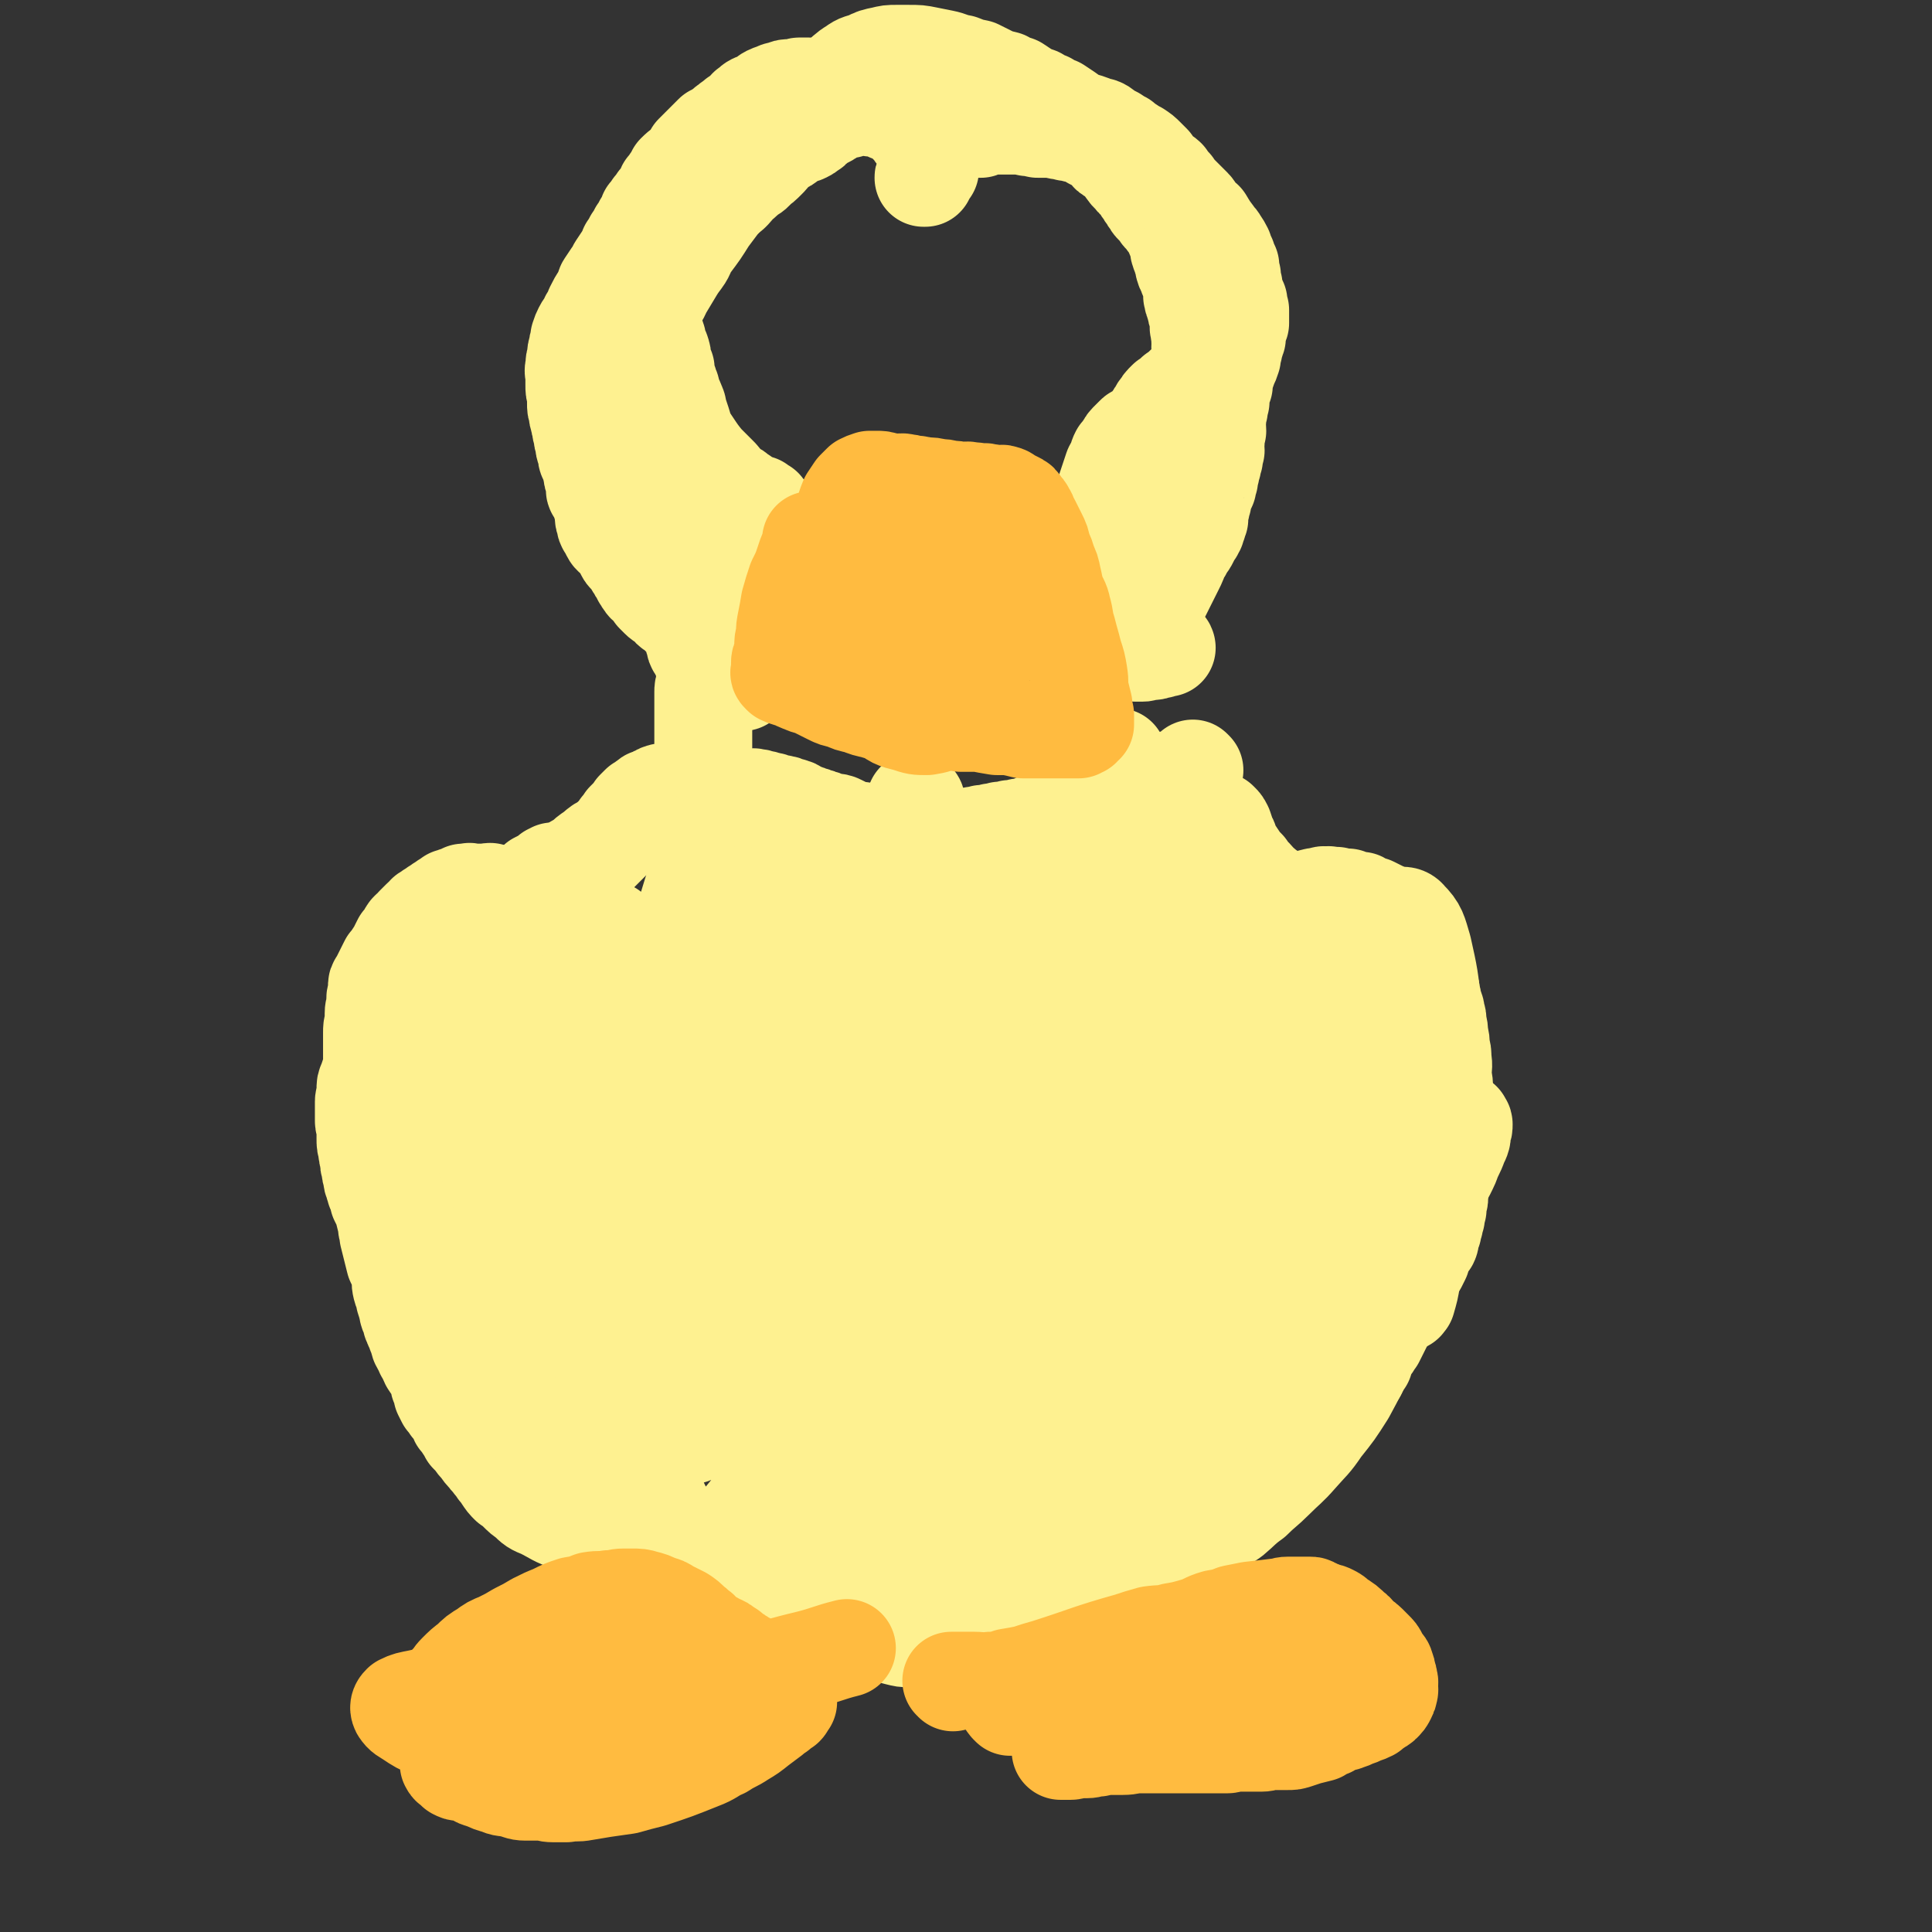
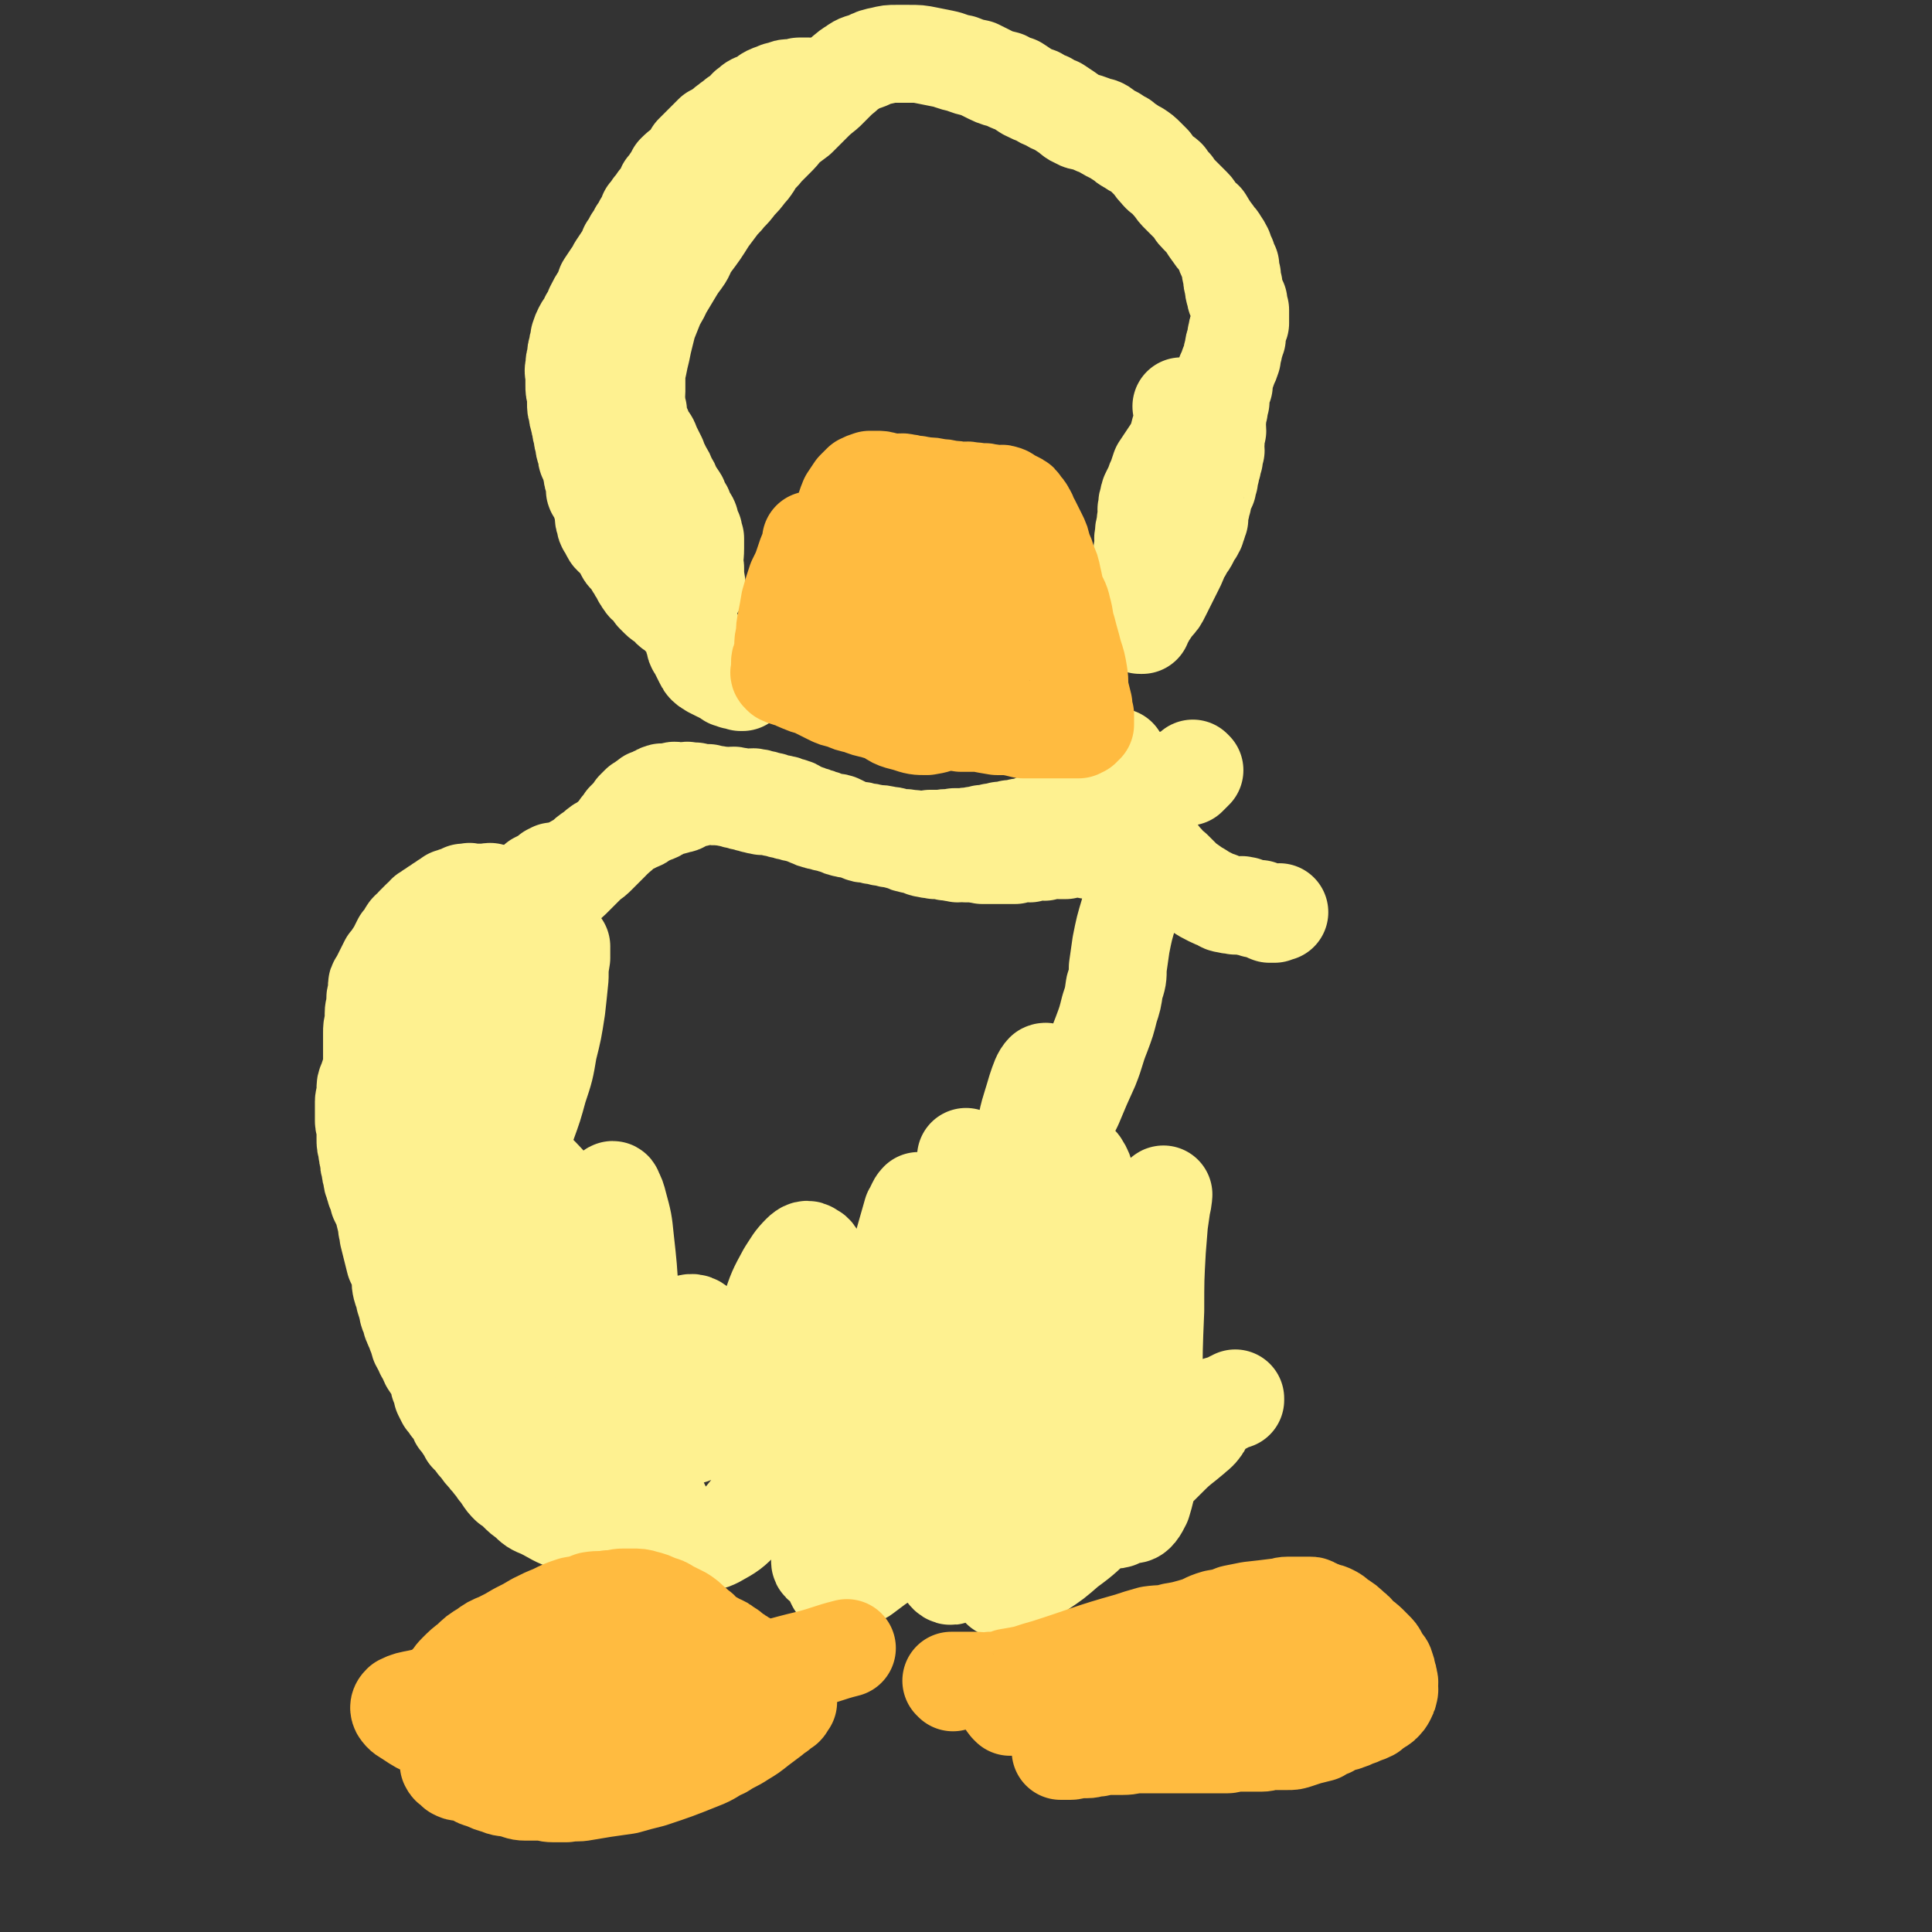
<svg xmlns="http://www.w3.org/2000/svg" viewBox="0 0 1184 1184" version="1.1">
  <rect x="0" y="0" width="1184" height="1184" fill="#333333" stroke="none" />
  <g fill="none" stroke="#FEF190" stroke-width="60" stroke-linecap="round" stroke-linejoin="round">
    <path d="M340,535c0,0 0,-1 -1,-1 0,0 0,0 0,1 -1,0 -1,0 -2,0 -1,1 0,1 -1,1 -1,1 -1,1 -3,2 -2,1 -2,1 -4,2 -1,1 -1,1 -2,2 -1,1 -1,1 -2,2 -1,1 -1,1 -2,2 -1,1 -1,1 -2,1 -1,1 -1,0 -1,1 0,0 0,0 0,0 -1,1 -1,0 -1,1 0,0 0,0 -1,0 0,0 0,0 0,0 -1,0 -1,0 -2,0 0,0 -1,0 -1,0 0,-1 0,-1 -1,-1 -1,-1 -1,0 -2,0 -1,0 -1,0 -2,0 -1,0 -1,0 -1,0 -1,0 -1,0 -3,0 -1,0 -1,0 -2,0 -1,-1 -1,-1 -3,-1 -1,-1 -1,0 -3,0 -2,0 -2,0 -4,0 -1,0 -1,0 -2,0 -1,0 -1,0 -3,0 -1,0 -1,-1 -2,0 -1,0 -1,0 -3,0 -1,1 -1,1 -2,1 -1,1 -1,1 -3,1 -1,1 -1,1 -3,1 -1,1 -1,1 -3,2 -1,1 -1,1 -3,2 -1,1 -1,1 -3,2 -1,1 -1,1 -3,2 -1,1 -1,1 -3,2 -1,2 -1,2 -3,3 -1,1 -1,1 -2,2 -1,1 -1,1 -2,2 -1,2 -1,2 -3,3 -1,1 -1,1 -2,3 -1,2 -1,2 -3,4 -1,2 -1,2 -2,4 -1,2 -1,2 -3,5 -1,2 -1,2 -3,4 -1,2 -1,2 -2,4 -1,2 -1,2 -2,4 -1,2 -1,2 -2,4 -1,1 -1,1 -1,3 0,2 0,2 0,4 0,2 -1,1 -1,3 0,2 0,2 0,4 0,2 -1,2 -1,5 0,2 0,2 0,5 -1,4 -1,4 -1,7 0,4 0,4 0,7 0,3 0,3 0,5 0,3 0,3 0,6 0,3 0,3 -1,6 -1,3 -1,3 -2,6 -1,2 -1,2 -1,5 0,2 0,2 0,4 0,1 -1,1 -1,3 0,2 0,2 0,3 0,1 0,1 0,2 0,1 0,1 0,3 0,2 0,2 0,4 0,2 1,2 1,5 0,3 0,3 0,6 0,3 0,3 1,6 0,3 0,3 1,5 0,4 0,4 1,7 0,2 0,2 1,5 0,2 0,2 1,4 0,2 1,2 1,4 2,3 2,3 2,6 2,4 2,4 3,7 1,4 1,4 2,8 0,4 1,4 1,7 1,4 1,4 2,8 1,4 1,4 2,8 2,4 2,4 3,8 1,4 0,4 1,8 1,4 2,3 2,7 1,3 1,3 2,7 0,2 1,2 2,5 0,2 0,2 1,4 1,3 2,3 2,5 2,3 1,3 2,6 2,4 2,3 3,6 2,3 2,4 3,6 2,3 2,3 4,6 1,2 1,2 2,5 0,2 0,2 1,4 1,2 1,2 1,4 1,2 1,2 2,4 2,2 2,2 3,4 2,2 2,2 4,4 1,2 0,2 1,4 2,2 2,2 3,4 2,3 2,3 3,5 2,2 2,2 3,3 2,3 2,3 4,5 2,3 2,3 4,5 2,3 2,2 4,5 2,2 2,2 3,4 2,2 2,2 3,4 2,3 2,3 4,5 3,2 3,2 5,4 3,3 3,3 6,5 4,4 4,4 9,6 8,4 8,5 17,8 12,4 12,4 25,6 9,2 9,2 19,3 " />
    <path d="M322,776c0,0 0,-1 -1,-1 0,0 0,0 0,0 -1,0 -1,0 -3,-1 -2,-1 -2,0 -4,-1 -4,-2 -4,-2 -6,-5 -4,-4 -4,-4 -7,-9 -3,-8 -4,-8 -6,-16 -4,-9 -4,-9 -6,-19 -2,-9 -2,-9 -2,-18 0,-9 -1,-9 0,-17 2,-9 2,-9 4,-18 3,-8 3,-8 6,-16 3,-8 4,-7 8,-14 3,-7 3,-7 7,-13 3,-5 3,-5 7,-11 3,-4 3,-4 7,-8 2,-2 2,-2 4,-4 2,-2 2,-2 4,-3 0,-1 1,-1 1,-2 0,0 0,-1 0,-1 -2,0 -2,1 -3,1 -1,1 -1,1 -3,1 -2,1 -2,1 -5,3 -3,2 -3,2 -6,5 -2,3 -2,3 -5,6 -2,3 -2,3 -4,7 -2,3 -2,4 -4,8 -2,3 -2,3 -3,7 -1,3 -1,3 -2,6 -1,3 0,3 -1,6 -1,3 -1,3 -1,5 -1,2 0,2 -1,3 0,1 0,1 -1,1 0,1 -1,1 -1,0 -1,0 -1,0 -1,0 -2,-3 -2,-4 -3,-7 -2,-5 -2,-5 -4,-11 -2,-7 -2,-7 -4,-15 -1,-8 -1,-8 -2,-16 -1,-7 -1,-7 -2,-14 -1,-6 -1,-5 -2,-11 -1,-3 -1,-3 -1,-7 0,-2 0,-2 0,-3 0,-1 0,-1 0,-1 0,7 0,7 0,14 0,9 -1,9 0,18 0,14 0,14 2,27 1,14 1,14 3,28 3,15 3,15 6,29 3,12 2,12 6,23 2,6 3,7 6,13 2,3 3,3 5,5 1,1 2,1 3,0 1,-3 1,-4 1,-7 0,-9 0,-10 -1,-19 -1,-15 -2,-15 -3,-31 -1,-17 -2,-17 -3,-33 -1,-13 -1,-13 -2,-26 -1,-9 -1,-9 -2,-18 -1,-5 -1,-5 -1,-9 0,-2 0,-2 0,-4 0,0 0,-1 0,-1 0,2 0,3 1,5 0,6 0,6 1,11 1,10 1,10 2,20 1,14 1,14 2,27 1,13 0,13 2,26 1,9 1,9 3,18 2,5 1,7 4,11 2,2 4,2 6,0 4,-4 4,-5 6,-11 4,-11 4,-11 7,-22 4,-12 4,-12 6,-24 3,-12 3,-12 5,-25 1,-9 1,-9 2,-19 0,-6 0,-6 1,-12 0,-3 0,-3 0,-6 0,-1 0,-1 0,-1 " />
    <path d="M308,626c0,0 -1,-1 -1,-1 0,0 1,0 1,-1 0,0 0,0 0,-1 0,-2 0,-2 0,-3 0,-3 0,-3 0,-5 0,-3 -1,-3 -1,-7 0,-3 0,-3 0,-6 0,-3 0,-3 0,-6 0,-3 -1,-3 0,-6 0,-2 1,-2 1,-5 1,-3 1,-3 2,-6 2,-3 2,-3 4,-6 3,-4 3,-4 7,-7 3,-4 3,-4 7,-8 4,-3 4,-3 8,-7 3,-3 3,-3 7,-6 3,-3 4,-3 7,-6 3,-3 3,-3 6,-6 3,-3 3,-3 5,-5 3,-2 3,-2 5,-4 2,-2 2,-2 4,-4 2,-2 2,-2 4,-4 2,-2 2,-2 3,-5 2,-2 2,-2 3,-4 2,-2 2,-2 3,-4 2,-2 2,-2 3,-3 2,-2 2,-2 3,-4 2,-2 2,-2 3,-3 2,-1 2,-1 3,-2 2,-1 2,-2 3,-2 2,-1 2,-1 3,-1 1,-1 1,-1 2,-1 1,-1 1,-1 2,-1 1,-1 1,0 2,0 1,0 1,0 1,0 1,0 1,0 2,0 1,-1 1,-1 2,-1 2,-1 2,0 3,0 2,0 2,0 4,0 2,0 2,-1 3,0 2,0 2,0 4,0 2,1 2,0 4,1 2,0 2,0 4,0 3,1 3,1 5,1 3,1 3,1 5,1 2,1 2,1 4,1 2,1 2,1 4,1 2,1 2,1 4,1 2,1 2,1 4,1 2,1 2,1 3,1 2,1 2,0 4,1 2,0 2,0 4,0 3,1 3,1 5,1 2,1 2,1 4,1 2,1 2,1 4,1 2,1 2,1 4,1 2,1 2,1 4,1 2,1 2,1 4,2 2,1 2,1 3,1 2,1 2,1 4,1 2,1 2,1 4,1 2,1 2,1 4,1 3,1 3,2 5,2 2,1 3,1 5,1 3,1 3,1 6,2 2,1 2,1 5,1 3,1 3,1 5,1 3,1 3,1 5,1 3,1 3,1 5,1 3,1 3,1 5,1 3,1 3,2 5,2 3,1 3,1 6,1 2,1 2,2 5,2 2,1 3,0 5,1 2,0 2,0 4,0 3,1 3,1 5,1 3,1 3,0 5,1 3,0 3,-1 5,0 3,0 2,0 5,0 3,1 3,0 5,1 3,0 3,0 5,0 3,0 3,0 5,0 3,0 3,0 5,0 3,0 3,0 5,0 3,-1 2,-1 5,-1 2,-1 2,0 4,0 3,-1 3,-1 5,-1 2,-1 2,0 4,0 2,-1 2,-1 4,-1 2,-1 2,0 5,0 2,0 2,0 4,0 2,-1 2,-1 3,-1 2,-1 2,0 3,0 1,0 1,0 2,0 2,0 2,-1 3,0 1,0 1,0 2,0 1,1 1,1 2,1 2,0 2,0 3,0 1,0 1,0 2,0 2,0 2,0 4,0 2,0 2,0 3,0 2,0 2,0 3,0 2,0 2,0 4,0 2,0 2,0 3,0 2,0 2,0 3,0 2,0 2,0 3,0 1,0 1,0 2,0 1,0 1,0 2,0 1,0 1,0 2,0 0,0 1,0 1,0 0,-1 0,-1 1,-2 0,0 1,1 1,1 0,-1 0,-1 0,-1 -1,-1 0,-1 0,-2 -1,0 -1,0 -1,-1 -1,0 0,0 0,-1 -1,0 -1,0 -1,-1 -1,0 0,0 0,0 -1,-1 -1,-1 -2,-2 -1,-1 -1,-1 -1,-2 -1,-2 -1,-2 -1,-4 -1,-2 -1,-2 -1,-4 -1,-2 -1,-2 -2,-5 -1,-2 -1,-2 -2,-5 -2,-3 -2,-3 -3,-6 -1,-2 -1,-2 -2,-5 -1,-2 -1,-2 -2,-5 -1,-2 -1,-2 -1,-4 -1,-2 -1,-2 -1,-3 -1,-2 0,-2 0,-3 0,-1 0,-1 0,-2 -1,0 -1,0 -1,1 0,0 0,0 1,0 0,1 -1,1 0,1 0,1 0,1 1,1 0,1 0,1 1,1 0,1 0,1 1,2 0,2 0,2 0,3 1,2 1,2 2,3 0,2 -1,2 0,4 0,2 0,2 1,4 0,2 0,2 1,4 0,3 1,2 1,5 1,2 1,2 2,5 0,2 0,2 1,4 1,2 1,2 2,5 2,3 1,3 3,6 2,3 2,3 5,5 3,4 3,4 6,8 3,3 3,4 7,7 4,4 4,4 8,8 4,2 4,3 8,5 3,2 3,2 7,4 2,1 2,1 5,2 2,1 2,2 5,2 2,1 2,0 5,1 2,0 2,0 4,0 0,0 0,-1 0,0 1,0 1,0 2,0 2,1 2,1 3,1 2,1 2,0 3,1 2,0 2,0 3,0 2,1 2,1 3,1 1,1 1,1 1,1 1,1 1,0 2,1 2,0 2,0 3,0 2,-1 2,-1 3,-1 " />
-     <path d="M696,516c0,0 -1,-1 -1,-1 0,0 1,0 2,1 0,0 0,-1 1,0 2,0 2,0 3,0 3,1 3,1 6,1 3,1 3,1 7,1 3,1 3,1 7,1 3,1 3,1 7,1 3,1 3,1 7,2 3,1 3,1 6,2 3,1 3,1 5,2 3,2 3,2 5,3 3,2 3,1 5,3 3,2 2,2 5,5 2,2 2,2 5,4 3,2 3,2 5,4 2,2 2,2 4,5 2,2 2,2 4,5 2,3 2,3 3,6 2,4 2,4 4,8 3,6 3,6 6,12 2,4 2,4 4,9 " />
-     <path d="M748,504c0,0 -1,-1 -1,-1 0,0 0,0 1,1 0,0 0,0 0,0 1,1 1,1 2,3 1,3 1,3 2,6 2,3 1,3 3,7 2,3 2,3 4,6 2,3 2,3 5,6 2,3 2,3 5,6 2,2 2,3 5,5 2,2 3,2 5,4 2,2 3,2 5,4 2,2 2,2 4,3 2,2 2,2 4,3 2,1 2,1 3,2 1,1 1,1 2,1 1,1 1,0 1,1 1,0 1,0 1,0 1,0 1,0 2,0 1,-1 1,-1 1,-2 0,0 0,0 -1,-1 0,-1 0,-1 0,-2 0,0 0,0 0,0 0,-1 0,-1 0,-2 0,0 0,0 0,-1 0,0 0,0 0,0 1,-1 1,-1 2,-2 0,0 0,0 0,0 1,-1 1,-1 2,-1 2,-1 2,0 3,0 1,-1 1,-1 2,-1 2,-1 2,0 3,0 1,0 1,-1 2,0 2,0 2,0 4,0 2,1 2,0 3,1 2,0 2,0 4,0 2,1 2,1 4,2 2,0 2,0 4,0 2,1 2,2 3,2 2,1 2,1 4,1 2,1 2,1 4,2 2,1 2,1 4,2 2,2 2,2 4,3 2,1 2,1 4,3 2,2 2,2 3,4 2,2 2,2 3,5 1,2 1,2 2,5 2,3 2,3 3,6 1,2 1,2 2,4 2,2 2,2 3,5 1,2 1,2 1,4 1,2 1,2 1,4 1,2 1,1 1,3 1,2 1,2 1,5 1,2 1,2 1,5 1,3 2,3 2,6 1,3 1,3 1,6 1,4 1,4 1,7 1,4 1,4 1,8 1,3 1,3 1,7 1,5 0,5 0,10 1,5 1,5 1,9 1,5 1,5 1,9 1,5 0,5 0,10 0,5 0,5 0,9 0,5 1,5 0,9 0,4 0,4 0,8 -1,4 -1,4 -2,8 -1,2 -1,2 -1,5 -1,2 0,2 -1,4 0,2 0,2 0,4 0,1 0,1 -1,3 0,2 0,2 0,4 -1,2 -1,2 -1,5 -1,2 -1,2 -1,4 -1,2 -1,2 -1,4 -1,1 -1,1 -1,3 -1,2 0,2 -1,4 -1,1 -1,1 -2,3 -1,1 -2,1 -2,3 -1,2 -1,2 -1,4 -1,2 -1,2 -2,4 -2,2 -2,2 -3,5 -2,2 -2,2 -3,5 -2,2 -2,2 -3,5 -2,2 -2,2 -3,5 -2,2 -2,2 -3,4 -1,3 -1,3 -2,6 -1,2 -2,2 -3,4 -1,2 -1,2 -2,4 -1,2 -1,2 -2,4 -1,2 -1,2 -2,4 -1,1 -1,1 -2,3 -1,1 -1,1 -2,3 -1,1 -2,1 -2,3 -1,2 -1,2 -1,4 -1,1 -1,1 -2,3 -1,2 -1,2 -2,4 -2,2 -2,2 -3,4 -1,1 -1,1 -2,3 -2,1 -2,1 -3,3 -1,1 -1,1 -2,3 -2,1 -2,1 -3,3 -2,2 -2,1 -4,3 -2,2 -2,2 -4,4 -2,1 -2,1 -4,3 -2,2 -2,1 -5,4 -3,2 -3,2 -6,5 -4,5 -4,5 -8,9 -6,8 -6,8 -13,15 -12,14 -12,14 -24,28 -9,12 -9,12 -18,24 " />
-     <path d="M406,958c0,0 0,-1 -1,-1 0,0 0,0 0,0 -2,0 -2,0 -3,0 -1,0 -1,0 -2,0 -1,0 -1,0 -2,0 -1,0 -1,0 -2,0 -1,0 -1,0 -1,0 -1,0 -1,0 -2,0 0,0 -1,0 -1,0 0,0 0,1 1,1 1,1 1,1 2,1 3,1 3,1 6,2 4,1 4,0 8,1 3,1 3,1 7,2 3,1 3,1 7,2 3,1 3,0 6,1 3,1 3,1 6,2 4,1 4,1 7,3 3,1 3,1 6,3 3,1 4,1 7,3 3,1 2,2 5,4 2,1 2,1 4,3 2,1 2,1 3,3 2,1 2,1 3,2 2,1 2,1 3,2 2,1 2,1 3,2 2,1 2,1 4,2 2,1 2,1 4,1 2,0 2,0 4,0 3,0 3,0 5,0 2,0 2,0 4,0 3,0 3,1 5,1 3,0 3,0 6,0 3,0 3,0 6,0 3,0 3,0 7,0 3,0 3,0 7,1 3,0 3,0 7,1 4,0 4,0 8,1 3,1 3,1 7,2 4,1 4,1 7,1 4,0 4,0 8,0 3,0 3,1 7,1 3,0 3,0 5,0 3,0 3,0 5,0 3,0 3,1 5,0 3,0 3,-1 6,-2 3,-1 3,-1 6,-2 3,-1 3,0 6,-2 3,-1 2,-1 5,-3 3,-1 3,-1 5,-2 3,-1 3,-1 6,-2 3,-1 3,0 6,-2 4,-1 4,-1 7,-3 4,-1 4,-1 9,-3 4,-1 4,-1 8,-3 3,-1 3,-1 7,-3 3,-1 3,-1 6,-2 3,-1 3,0 6,-2 5,-1 4,-1 9,-3 4,-1 4,0 9,-2 3,0 3,0 7,-2 3,-1 3,-1 7,-2 3,-2 3,-2 7,-4 4,-2 5,-2 8,-4 5,-3 4,-3 8,-6 5,-3 4,-3 9,-6 4,-4 5,-4 10,-7 5,-4 5,-4 11,-8 6,-5 6,-6 13,-11 6,-6 7,-6 13,-12 8,-8 8,-7 15,-15 7,-8 8,-8 14,-17 8,-10 8,-10 15,-21 7,-13 7,-13 13,-26 7,-13 7,-13 12,-26 6,-13 6,-13 11,-26 5,-12 5,-12 10,-25 5,-10 5,-10 9,-20 4,-9 5,-9 9,-18 2,-6 3,-6 5,-12 2,-4 2,-4 2,-8 1,-2 1,-2 1,-4 0,-1 -1,-1 -1,-2 -2,0 -2,1 -4,1 -2,1 -3,1 -5,2 -3,2 -4,2 -6,4 -5,5 -5,5 -8,10 -6,9 -6,9 -10,19 -7,13 -7,13 -12,27 -6,16 -6,16 -12,32 -6,18 -6,18 -12,35 -7,17 -6,17 -13,33 -5,13 -5,13 -10,25 -4,8 -4,8 -9,15 -2,3 -2,4 -5,6 -1,1 -3,1 -4,-1 -3,-5 -3,-6 -5,-12 -3,-12 -3,-12 -5,-24 -3,-18 -2,-18 -3,-35 -1,-19 -2,-19 -1,-37 1,-20 1,-20 5,-40 3,-18 3,-17 8,-35 3,-14 3,-14 8,-27 3,-9 2,-9 7,-17 3,-4 4,-7 8,-8 3,0 4,3 5,8 4,12 3,13 5,27 3,20 2,20 4,40 2,21 2,21 3,41 1,15 1,15 2,30 1,7 1,10 2,14 1,1 1,-2 1,-4 1,-11 1,-11 1,-22 2,-18 2,-18 3,-36 1,-22 2,-22 2,-43 1,-22 1,-22 1,-44 1,-18 1,-18 1,-36 1,-12 1,-12 0,-23 -1,-5 0,-8 -2,-9 -1,-1 -3,1 -4,3 -5,10 -4,11 -7,21 -6,17 -5,18 -10,35 -5,20 -5,20 -10,40 -3,13 -3,13 -6,26 -2,8 -2,8 -3,15 0,1 0,2 0,1 2,-6 2,-7 4,-15 4,-14 4,-14 8,-28 6,-20 5,-20 11,-41 6,-21 5,-21 12,-42 5,-17 5,-17 12,-33 5,-11 4,-13 12,-21 2,-3 6,-4 8,-1 6,6 6,8 9,18 4,18 4,18 6,37 2,25 2,25 2,49 -1,25 -1,25 -4,49 -2,20 -3,20 -6,39 -2,15 -2,15 -5,29 -1,6 -1,6 -3,13 -1,0 -1,2 -1,1 -2,-5 -2,-6 -4,-12 -3,-12 -2,-12 -5,-23 -4,-15 -3,-15 -8,-29 -4,-12 -4,-13 -10,-24 -4,-9 -4,-10 -11,-17 -5,-6 -6,-6 -12,-10 -5,-3 -5,-3 -10,-4 -4,0 -5,0 -8,3 -4,5 -4,7 -6,14 -3,12 -3,12 -5,24 -2,17 -2,17 -3,33 -1,14 -1,14 -1,27 0,9 0,9 2,17 1,2 2,5 3,4 3,-3 3,-5 5,-11 4,-14 4,-14 7,-28 3,-16 4,-16 7,-33 3,-20 3,-20 6,-41 2,-18 3,-18 4,-37 1,-14 1,-14 1,-27 1,-7 1,-9 0,-15 -1,-1 -2,-1 -3,0 -4,7 -4,8 -7,15 -5,15 -5,15 -10,30 -6,20 -6,20 -11,40 -5,19 -5,19 -10,38 -4,15 -4,15 -8,31 -2,8 -2,9 -5,17 -1,3 -2,5 -3,5 -2,-2 -2,-5 -3,-10 -2,-14 -2,-14 -1,-29 0,-20 0,-20 2,-40 2,-24 2,-25 5,-48 3,-19 4,-36 8,-38 4,-1 9,15 9,30 -1,30 -5,31 -10,61 -5,33 -5,33 -11,65 -5,24 -5,24 -11,48 -4,13 -3,15 -10,26 -1,3 -5,4 -6,1 -4,-9 -3,-12 -4,-26 -3,-25 -2,-25 -3,-50 -1,-33 -1,-33 0,-67 1,-33 2,-34 6,-67 3,-27 3,-27 7,-53 3,-17 4,-17 8,-34 2,-7 2,-7 4,-15 1,-1 1,-2 1,-1 -1,7 -2,8 -3,17 -3,19 -3,19 -5,39 -4,31 -4,31 -7,62 -4,32 -4,32 -6,64 -2,24 -1,24 -2,48 -1,13 0,13 -2,25 0,1 -2,3 -2,2 -2,-8 -1,-10 -2,-20 -2,-18 -2,-18 -3,-37 -1,-27 -2,-27 -2,-55 -1,-29 0,-29 0,-58 -1,-24 -1,-24 0,-48 0,-15 0,-15 0,-31 1,-7 1,-7 2,-14 0,-1 1,-2 1,-2 -1,6 -1,8 -3,15 -3,18 -4,17 -7,35 -5,25 -5,25 -9,49 -5,22 -5,22 -9,45 -2,14 -2,14 -4,29 -1,4 -1,9 -1,7 -1,-3 -1,-9 0,-18 0,-20 1,-20 1,-41 1,-26 1,-26 2,-53 1,-26 2,-26 3,-53 0,-17 1,-17 1,-35 -1,-6 0,-12 -2,-12 -2,-1 -4,5 -6,11 -5,16 -5,16 -9,33 -6,26 -5,26 -11,53 -5,28 -5,28 -10,55 -4,22 -3,22 -7,44 -2,11 -1,11 -4,21 -1,3 -2,6 -2,4 -1,-4 -1,-7 0,-15 0,-17 0,-17 1,-35 2,-25 2,-25 6,-51 3,-25 3,-25 7,-50 4,-20 5,-20 9,-40 3,-10 3,-10 6,-20 1,-3 3,-5 3,-4 1,4 0,7 -1,14 -4,17 -4,17 -9,34 -6,24 -6,24 -12,48 -6,23 -6,23 -12,46 -4,15 -4,15 -8,30 -3,7 -3,11 -6,14 -1,1 -1,-3 -1,-7 -1,-14 -1,-14 0,-29 2,-21 2,-21 4,-43 2,-21 3,-21 6,-42 2,-16 2,-16 5,-32 2,-8 2,-11 4,-16 1,-1 1,3 1,5 -2,15 -2,15 -5,30 -5,22 -6,22 -12,43 -7,26 -7,26 -15,52 -7,21 -7,20 -15,41 -4,12 -3,13 -9,24 -2,3 -6,6 -7,3 -3,-5 -2,-9 -2,-18 -1,-19 -1,-19 0,-38 1,-25 1,-25 4,-49 2,-22 2,-22 6,-43 3,-16 3,-16 7,-31 2,-8 2,-9 4,-15 1,-1 1,0 1,1 -2,13 -2,13 -4,25 -4,26 -4,26 -8,51 -5,32 -5,32 -9,64 -4,34 -4,34 -8,68 -3,25 -3,25 -7,50 -1,12 -1,14 -5,23 -1,2 -3,1 -4,-1 -2,-14 -1,-15 -1,-29 -1,-26 -1,-26 0,-52 2,-32 2,-32 5,-65 2,-29 2,-29 6,-57 2,-22 3,-21 6,-42 2,-11 2,-11 3,-21 0,0 0,-1 -1,0 -3,12 -3,13 -7,26 -7,24 -7,24 -14,48 -9,27 -9,27 -17,55 -6,23 -6,23 -13,45 -4,15 -3,16 -9,31 -2,5 -4,10 -7,9 -3,-1 -4,-6 -6,-13 -3,-18 -2,-18 -4,-36 -2,-26 -2,-26 -3,-52 -1,-25 0,-25 0,-50 0,-19 0,-19 0,-39 0,-10 0,-13 -1,-20 0,-2 -2,0 -3,2 -3,14 -3,14 -5,28 -5,25 -5,25 -10,51 -5,31 -5,31 -9,62 -4,27 -4,27 -7,54 -3,18 -3,18 -6,37 -1,8 -1,11 -4,16 -1,2 -3,0 -3,-3 -4,-13 -4,-14 -6,-28 -3,-26 -3,-26 -4,-52 -1,-32 -1,-32 -1,-65 1,-31 1,-31 2,-63 1,-24 2,-24 3,-47 1,-13 3,-14 3,-26 0,-1 -3,-2 -3,0 -6,11 -6,12 -10,24 -8,27 -9,27 -15,55 -8,35 -8,35 -14,70 -5,32 -4,32 -8,64 -2,22 -2,22 -5,43 -1,11 -1,11 -3,21 0,1 -2,2 -2,1 -1,-8 -1,-9 -1,-19 -1,-20 -1,-20 -2,-39 -1,-23 -1,-23 -2,-46 -1,-25 0,-25 0,-50 0,-19 0,-19 0,-38 0,-11 0,-11 -1,-21 0,-3 -1,-6 -1,-5 -1,3 -1,6 -2,12 -2,16 -2,16 -4,32 -3,24 -3,24 -6,49 -2,25 -1,25 -3,51 -1,21 -1,21 -2,42 0,12 -1,12 0,24 0,5 0,9 1,10 0,1 1,-3 1,-5 2,-13 2,-13 2,-26 2,-23 1,-23 2,-45 2,-26 1,-26 5,-52 3,-24 3,-24 8,-48 4,-15 3,-16 10,-30 2,-5 5,-9 9,-7 4,1 5,6 7,13 5,17 4,17 7,34 5,22 4,23 9,45 3,20 3,20 8,40 3,11 3,11 6,23 2,6 3,12 4,12 0,0 0,-6 0,-11 0,-13 0,-13 0,-27 -1,-22 -1,-22 -1,-45 -1,-26 -1,-26 -1,-52 0,-20 0,-20 0,-41 0,-14 0,-14 0,-27 0,-6 0,-11 0,-12 -1,-1 -1,4 -2,8 -2,15 -2,15 -3,30 -1,22 -2,22 -2,44 0,25 -1,26 2,51 2,18 1,19 8,36 4,9 6,13 15,15 7,2 11,0 18,-6 12,-10 12,-12 20,-27 12,-22 11,-22 20,-45 11,-25 10,-25 20,-51 8,-24 8,-24 16,-47 5,-16 5,-16 11,-31 2,-7 3,-11 4,-15 1,-1 0,3 -1,5 -6,13 -6,13 -11,26 -9,24 -9,24 -16,47 -9,27 -9,27 -16,55 -7,28 -7,28 -13,56 -5,20 -4,20 -9,40 -3,10 -3,11 -6,20 0,1 -1,1 -1,1 -1,-8 0,-9 0,-18 2,-17 2,-17 4,-34 2,-23 2,-23 4,-45 2,-22 2,-22 4,-44 2,-17 3,-17 5,-33 2,-9 1,-9 3,-18 1,-2 2,-4 3,-3 0,6 0,9 -1,17 -1,20 -1,20 -4,39 -3,28 -3,28 -7,56 -2,27 -2,27 -5,54 -2,21 -1,21 -3,42 -1,12 0,12 -1,23 -1,3 0,6 -1,6 -1,0 -2,-3 -2,-6 -2,-10 -1,-10 -2,-20 -2,-18 -2,-18 -5,-36 -2,-23 -2,-23 -5,-45 -3,-19 -2,-19 -7,-39 -2,-13 -2,-13 -7,-26 -3,-6 -4,-8 -9,-11 -4,-2 -6,-2 -10,1 -9,5 -9,7 -15,15 -9,13 -9,13 -16,28 -9,18 -9,18 -14,37 -5,21 -4,21 -7,42 -2,20 -2,20 -3,39 -1,18 -1,18 -1,37 -1,13 -1,13 0,27 0,7 -1,8 1,15 1,3 2,5 4,5 3,1 4,-1 6,-3 3,-3 2,-4 5,-8 " />
    <path d="M304,771c0,0 -1,-1 -1,-1 0,0 0,1 1,1 0,2 0,2 1,3 1,4 1,4 2,7 3,5 3,5 6,10 4,7 4,7 8,14 4,8 4,8 8,17 4,9 4,9 8,18 3,8 3,8 7,16 3,7 2,7 6,14 3,5 3,5 6,10 3,4 3,5 6,7 3,3 3,3 7,4 3,1 4,1 7,1 3,0 3,1 5,0 3,-2 4,-2 6,-5 3,-5 4,-5 5,-11 3,-12 3,-12 3,-24 -1,-16 -1,-17 -5,-33 -5,-17 -6,-17 -13,-33 -9,-17 -9,-17 -19,-33 -10,-14 -10,-13 -21,-26 -10,-11 -10,-10 -21,-21 -9,-8 -9,-8 -18,-17 -8,-7 -8,-7 -16,-13 -6,-5 -6,-5 -14,-8 -5,-2 -5,-3 -10,-2 -4,1 -5,1 -7,5 -4,7 -4,8 -5,17 -2,13 -2,13 -2,27 0,18 -1,18 1,35 2,15 2,15 6,29 2,10 3,10 8,19 3,5 3,6 8,9 4,3 5,4 9,3 4,0 5,0 8,-4 6,-7 6,-8 10,-17 6,-15 5,-15 9,-31 4,-20 5,-20 7,-40 3,-22 2,-23 3,-45 0,-19 0,-19 -2,-38 -1,-14 0,-14 -3,-27 -1,-7 -2,-7 -5,-14 -1,-2 -1,-3 -4,-4 -1,-1 -2,-1 -3,0 -2,3 -2,4 -2,8 -1,10 0,10 0,21 0,16 -1,16 0,32 2,22 2,22 5,44 3,23 3,23 8,45 5,23 5,24 12,46 6,22 6,22 13,43 6,14 6,14 12,29 4,9 3,9 8,17 1,2 3,4 4,3 1,-3 0,-6 -1,-11 -2,-14 -3,-14 -6,-29 -5,-21 -5,-21 -11,-43 -5,-20 -5,-20 -12,-40 -6,-15 -6,-16 -14,-30 -5,-9 -4,-10 -12,-16 -6,-5 -7,-4 -14,-6 -4,0 -5,0 -9,2 -4,2 -5,3 -6,7 -2,8 -1,9 -1,18 2,17 3,17 6,34 6,23 5,24 13,46 7,24 7,25 18,48 9,19 9,19 21,36 7,11 7,13 17,21 6,4 8,6 14,4 7,-2 8,-5 12,-13 7,-13 7,-13 10,-28 4,-20 3,-20 5,-40 1,-21 1,-21 0,-43 -1,-18 -1,-18 -3,-36 -1,-10 -1,-10 -4,-21 -1,-4 -1,-4 -3,-8 0,-1 -1,-1 -1,0 -1,5 0,5 0,11 0,12 0,12 0,24 1,15 1,15 2,29 2,16 2,16 5,32 2,12 2,13 7,25 3,9 4,9 10,18 3,5 4,6 9,9 5,2 5,2 11,2 4,0 4,0 8,-2 4,-3 4,-4 7,-9 3,-7 3,-7 4,-14 2,-8 2,-8 2,-16 0,-7 0,-7 -3,-14 -2,-6 -2,-6 -6,-10 -4,-3 -5,-5 -9,-4 -6,1 -7,3 -11,8 -6,9 -6,11 -8,22 -4,15 -4,16 -5,32 -1,15 -1,15 1,30 2,11 2,12 7,22 4,7 5,8 11,13 5,4 6,5 12,6 5,1 6,1 10,-1 9,-5 9,-5 16,-12 9,-11 9,-11 16,-23 8,-15 8,-15 14,-31 6,-17 6,-17 10,-34 3,-15 3,-15 5,-30 2,-12 2,-12 3,-24 0,-8 0,-8 -2,-16 -1,-3 -1,-5 -4,-6 -2,-2 -4,-1 -6,1 -5,5 -5,6 -9,12 -6,11 -6,11 -10,23 -5,14 -5,14 -9,29 -2,13 -2,13 -3,26 -1,9 -1,9 -1,18 0,6 -1,6 1,11 0,3 1,3 3,4 3,1 4,1 7,1 7,-2 7,-2 13,-5 8,-4 8,-4 16,-9 9,-7 9,-7 16,-15 8,-9 8,-10 15,-20 7,-10 7,-10 12,-20 5,-9 5,-9 9,-18 3,-8 3,-8 6,-16 2,-6 2,-6 3,-11 1,-4 2,-4 3,-8 0,-1 0,-1 0,-3 0,0 0,0 0,0 -5,10 -6,10 -10,20 -6,14 -6,14 -12,29 -6,17 -7,17 -13,34 -6,18 -6,18 -10,36 -4,15 -4,15 -7,30 -3,12 -3,11 -6,23 -1,7 -1,7 -2,14 0,2 -1,4 0,5 0,0 0,-1 1,-2 1,-3 1,-3 1,-6 2,-8 2,-8 4,-15 3,-11 3,-11 5,-23 3,-14 3,-14 4,-28 2,-13 2,-13 3,-26 2,-13 2,-13 3,-26 0,-11 0,-11 1,-22 0,-8 0,-8 1,-15 0,-5 0,-5 0,-9 0,-1 0,-2 0,-1 -1,4 -1,4 -2,9 -1,14 -2,14 -3,28 -2,22 -1,22 -3,44 -1,23 -2,23 -3,46 -1,17 0,17 0,34 0,8 -1,8 0,16 0,1 0,2 0,2 3,-6 3,-8 5,-15 4,-16 4,-16 8,-33 4,-21 4,-21 8,-44 4,-24 3,-24 7,-48 3,-19 2,-20 6,-39 2,-14 2,-14 6,-28 2,-7 2,-7 4,-14 2,-3 2,-5 4,-7 0,0 0,2 0,3 0,4 0,4 0,7 0,12 0,12 0,23 0,20 -1,20 0,39 0,25 -1,25 0,50 1,24 1,24 4,49 2,17 2,17 6,34 2,11 1,12 6,21 1,3 4,5 5,3 4,-5 4,-8 5,-16 3,-16 3,-17 4,-33 2,-26 2,-26 2,-52 0,-28 0,-28 0,-57 -1,-24 -1,-24 -1,-48 0,-15 -1,-15 -1,-30 0,-8 0,-8 0,-16 -1,-2 -1,-4 -1,-4 0,0 0,3 0,6 -1,8 -1,8 -1,17 -1,16 -1,16 -2,32 -1,22 -1,22 -1,43 -1,20 -1,20 0,39 1,17 1,17 4,33 2,10 1,10 5,20 1,4 2,5 5,7 2,1 3,1 5,-1 3,-4 4,-5 5,-11 3,-10 2,-10 3,-20 2,-17 2,-17 3,-34 2,-23 1,-23 2,-46 1,-26 0,-26 2,-51 2,-23 2,-24 6,-46 2,-15 3,-15 7,-29 2,-6 3,-9 5,-11 2,-1 3,2 3,6 0,14 -1,14 -3,29 -2,25 -3,25 -5,50 -2,28 -2,28 -4,57 -1,25 -1,25 -2,51 -1,16 -1,16 -2,32 -1,7 -1,8 -2,14 0,0 0,-1 0,-2 0,-8 0,-8 1,-16 0,-16 0,-16 0,-32 1,-21 1,-21 3,-42 3,-20 3,-20 7,-41 4,-15 4,-15 10,-29 4,-9 4,-10 10,-17 2,-3 5,-5 6,-3 4,6 3,9 5,18 3,19 3,19 5,38 3,28 2,28 4,57 2,26 2,26 5,53 2,18 2,18 6,35 1,7 2,12 6,13 3,1 5,-3 7,-7 4,-13 3,-14 4,-28 2,-21 2,-21 3,-42 0,-24 0,-24 1,-48 0,-19 0,-19 1,-37 1,-13 1,-13 2,-25 1,-5 1,-9 2,-9 0,-1 0,3 -1,6 -2,14 -2,14 -4,27 -2,22 -2,22 -5,43 -3,24 -2,24 -6,48 -2,19 -3,19 -6,39 -2,12 -2,12 -4,25 -1,5 -1,8 -2,11 -1,1 -1,-2 -1,-3 -1,-8 -1,-8 -2,-16 -2,-13 -2,-13 -3,-26 -1,-15 -1,-15 -2,-30 -1,-11 0,-11 0,-22 0,-6 0,-6 0,-12 0,-1 0,-2 0,-1 -1,4 -1,5 -1,9 -2,13 -2,13 -4,26 -2,16 -2,16 -5,31 -4,15 -4,15 -8,29 -3,9 -3,9 -7,18 -1,4 -2,4 -4,9 0,1 -1,2 -1,2 0,0 1,-1 1,-3 2,-4 1,-5 4,-9 3,-7 4,-7 8,-13 6,-7 5,-8 12,-14 6,-6 6,-6 14,-12 6,-4 6,-4 12,-8 5,-3 5,-3 10,-5 4,-2 4,-2 9,-3 3,-1 3,0 7,-1 2,0 2,0 5,-1 2,0 2,0 3,-1 2,0 2,0 3,0 1,-1 2,-2 2,-2 0,0 0,1 -1,2 -2,3 -3,3 -5,5 -7,6 -8,6 -14,12 -10,10 -10,10 -20,19 -11,10 -11,10 -22,20 -11,10 -10,10 -21,18 -8,7 -8,7 -17,13 -6,4 -6,4 -12,8 -4,2 -4,1 -8,3 -1,1 -2,1 -3,1 -1,0 -1,-1 -1,-2 2,-2 2,-3 5,-5 5,-5 5,-5 11,-10 8,-6 7,-6 15,-12 9,-8 9,-8 18,-16 9,-8 9,-8 18,-16 9,-7 9,-8 18,-15 8,-7 8,-7 17,-14 7,-5 7,-5 14,-10 6,-4 6,-4 12,-8 4,-3 4,-3 9,-5 2,-2 3,-1 5,-3 1,0 2,-1 2,-1 0,0 0,1 0,1 -3,1 -3,1 -6,2 -7,2 -7,2 -14,5 -10,5 -10,5 -20,10 -11,5 -11,5 -22,10 -11,5 -11,5 -21,10 -10,5 -10,4 -19,9 -9,4 -9,4 -18,8 -8,4 -8,4 -16,7 -8,4 -8,3 -16,6 -6,3 -6,3 -13,6 -6,2 -6,2 -11,4 -5,1 -5,1 -10,2 -4,1 -4,1 -8,2 -2,1 -2,1 -5,3 -2,1 -2,1 -5,3 -2,2 -2,2 -5,4 -2,3 -2,3 -4,5 -4,3 -4,3 -7,5 -4,3 -4,3 -8,6 -3,1 -3,2 -7,3 -2,1 -2,0 -5,1 -1,0 -1,1 -3,1 -1,0 -2,1 -2,0 1,-1 2,-1 3,-2 4,-3 4,-3 7,-7 5,-6 5,-6 10,-13 8,-12 8,-11 14,-23 9,-16 9,-17 16,-33 9,-19 9,-19 17,-38 9,-20 8,-20 17,-39 8,-20 8,-20 17,-39 8,-18 8,-18 16,-36 8,-17 8,-17 15,-34 7,-15 7,-15 14,-29 5,-12 5,-12 10,-23 4,-10 3,-10 7,-20 3,-8 3,-8 5,-16 2,-6 2,-6 3,-13 2,-6 2,-6 2,-12 1,-7 1,-7 2,-14 2,-10 2,-10 5,-20 3,-13 3,-13 7,-26 2,-7 2,-7 5,-14 " />
    <path d="M732,472c0,0 -1,-1 -1,-1 0,0 0,1 0,2 -1,1 -1,1 -2,2 -1,0 -1,0 -1,1 -1,0 -1,0 -2,0 -2,1 -2,1 -3,1 -2,1 -2,0 -4,1 -2,0 -2,0 -3,0 -3,1 -3,1 -5,1 -2,0 -2,0 -5,0 -2,0 -2,0 -4,0 -2,0 -2,0 -5,0 -2,0 -2,-1 -4,0 -2,0 -2,0 -4,0 -2,1 -2,0 -3,1 -1,0 -1,0 -2,0 -2,1 -2,0 -4,1 -1,0 -1,-1 -1,0 -2,0 -2,0 -3,0 -1,1 -1,1 -2,1 -2,1 -1,2 -3,2 -1,1 -2,1 -3,1 -2,1 -2,1 -4,2 -2,1 -2,1 -4,2 -2,2 -2,2 -4,3 -1,1 -1,1 -3,2 -2,2 -3,1 -5,2 -2,2 -2,2 -4,3 -2,2 -2,2 -4,3 -2,1 -2,1 -5,2 -2,1 -2,2 -5,2 -2,1 -2,1 -5,1 -3,1 -3,1 -6,1 -3,1 -3,1 -6,1 -2,1 -2,1 -5,1 -3,1 -3,1 -6,1 -2,1 -2,1 -5,1 -3,1 -3,0 -6,1 -3,0 -3,0 -6,0 -4,1 -4,0 -8,1 -3,0 -3,0 -7,0 -3,1 -3,1 -7,1 -3,-1 -3,-1 -6,-1 -3,-1 -3,0 -6,0 -3,-1 -3,-2 -7,-2 -4,-1 -4,-1 -8,-1 -3,-1 -3,-1 -6,-1 -2,-1 -2,-1 -5,-1 -3,-1 -3,-1 -6,-2 -2,-1 -2,-1 -4,-2 -2,-1 -2,-1 -5,-1 -2,-1 -2,-1 -4,-1 -1,-1 -1,-1 -3,-1 -1,-1 -1,-1 -3,-1 -1,-1 -1,-1 -3,-1 -1,-1 -1,-1 -3,-1 -1,-1 -1,-1 -2,-1 -2,-1 -2,-1 -3,-1 -2,-1 -1,-2 -3,-2 -2,-1 -2,-1 -4,-1 -1,-1 -1,-1 -3,-1 -1,-1 -1,0 -2,0 -2,-1 -2,-1 -3,-1 -1,-1 -1,-1 -3,-1 -2,-1 -2,-1 -4,-1 -2,-1 -2,-1 -4,-1 -2,-1 -2,0 -5,0 -2,0 -2,0 -4,0 -1,-1 -1,-1 -3,-1 -2,-1 -2,0 -4,0 -1,0 -1,0 -2,0 -1,0 -1,0 -1,0 -1,0 -1,0 -2,0 -1,0 -1,0 -2,0 -1,0 -1,0 -1,0 -1,0 -1,0 -1,0 -1,0 -1,0 -2,0 -1,0 -2,-1 -3,0 -1,0 -1,0 -3,0 -1,1 -1,0 -3,1 -1,0 -1,0 -3,0 -2,1 -2,1 -4,2 -2,1 -2,2 -5,2 -2,1 -2,1 -5,1 -2,1 -2,1 -5,2 -2,2 -2,2 -5,3 -2,1 -2,1 -5,2 -2,2 -2,2 -5,3 -3,2 -3,1 -6,3 -3,2 -3,3 -6,5 -4,2 -4,2 -8,5 -4,2 -3,2 -7,5 -3,2 -3,2 -6,5 -4,2 -4,2 -8,5 -3,2 -3,2 -6,5 -4,2 -4,2 -8,5 -4,3 -4,3 -8,6 -4,2 -4,2 -7,4 -4,2 -4,2 -6,5 -3,2 -3,2 -6,5 -2,2 -2,2 -5,5 -4,2 -4,2 -7,5 -4,3 -4,3 -7,6 -3,2 -4,2 -6,5 -3,2 -3,3 -5,6 -3,2 -3,2 -5,5 -2,2 -2,2 -4,5 -2,2 -2,2 -4,5 -2,2 -2,2 -4,5 -1,3 -1,3 -3,6 -2,3 -2,2 -4,5 -3,4 -3,4 -5,8 -2,3 -2,3 -3,7 -1,3 -1,3 -2,6 -1,4 -1,4 -2,8 -1,3 -1,3 -2,6 -1,3 -1,3 -1,7 -1,3 -1,3 -1,7 0,4 0,4 0,8 0,5 0,5 0,9 0,6 0,6 0,11 0,5 0,5 0,10 0,5 0,5 1,11 0,4 0,4 1,9 2,5 2,5 4,10 3,6 3,6 5,12 3,7 3,7 6,14 4,8 4,8 9,17 5,10 5,10 10,20 7,12 7,12 14,23 8,13 8,13 17,25 9,12 9,12 19,23 6,7 6,7 13,13 " />
-     <path d="M715,397c0,0 0,-1 -1,-1 0,0 0,1 0,1 -2,0 -2,0 -3,1 -1,0 -1,0 -2,0 -1,1 -2,1 -3,1 -1,0 -1,-1 -2,0 -1,0 -1,0 -2,0 -1,1 -1,1 -2,1 -1,0 -1,0 -2,0 -1,0 -1,0 -1,0 -1,0 -1,0 -1,0 -1,-1 0,-1 0,-1 0,0 0,0 0,0 0,0 -1,0 -1,-1 0,0 0,0 0,-1 -1,-1 -1,-1 -1,-2 -1,-1 -1,-1 -1,-1 -1,-1 -1,-2 -1,-3 -1,-2 -1,-1 -2,-3 -1,-2 -1,-2 -2,-3 -1,-2 -1,-1 -2,-3 -1,-1 -1,-1 -1,-3 -1,-1 -1,-1 -1,-3 -1,-2 -1,-2 -1,-3 0,-2 0,-2 0,-3 -1,-1 -1,-1 -1,-2 -1,-2 -1,-1 -2,-3 -1,-1 -1,-2 -1,-3 -1,-2 -1,-2 -1,-3 0,-1 0,-1 0,-2 -1,-2 0,-2 0,-3 0,-1 0,-1 0,-1 -1,-1 -1,-1 -1,-2 0,-2 0,-2 0,-3 0,-1 0,-1 0,-2 -1,-2 -1,-2 -1,-3 0,-1 0,-1 0,-2 -1,-2 0,-2 0,-3 0,-1 0,-1 0,-2 -1,-1 -1,-1 -1,-2 0,-1 0,-1 0,-2 -1,-1 0,-1 0,-2 0,-2 0,-2 0,-3 0,-1 0,-1 0,-2 0,-2 0,-2 0,-3 0,-2 0,-2 0,-3 0,-2 -1,-2 0,-3 0,-1 0,-1 1,-3 0,-1 0,-1 0,-3 0,-1 -1,-2 0,-3 0,-2 0,-2 1,-4 0,-2 1,-2 1,-4 1,-3 1,-3 2,-6 1,-3 1,-3 2,-6 1,-2 1,-2 3,-5 0,-2 0,-2 1,-4 2,-2 2,-2 3,-4 1,-1 1,-2 2,-3 1,-1 1,-1 2,-2 1,-1 1,-1 2,-2 1,-1 1,-1 2,-1 1,-1 1,-1 2,-1 1,-1 1,-1 2,-2 0,0 0,1 1,1 0,0 1,0 1,0 0,-1 -1,-1 0,-2 0,0 1,1 1,1 0,0 -1,-1 0,-2 0,0 0,0 1,0 0,-1 -1,-1 0,-2 0,0 0,0 1,-1 0,-1 1,-1 1,-2 1,-1 1,-2 2,-3 1,-2 1,-2 2,-3 1,-1 1,-2 2,-3 1,-1 1,-1 2,-2 2,-1 2,-1 3,-2 1,-1 1,-1 2,-2 2,-1 2,-1 3,-2 1,-1 1,-1 2,-2 1,-1 1,-1 2,-1 1,-1 1,-1 2,-2 1,-1 1,-1 2,-1 1,-1 1,-1 2,-2 0,0 0,0 1,-1 0,0 0,0 1,-1 0,0 0,0 0,-1 0,0 0,0 1,-1 0,0 0,0 0,-1 0,0 0,0 1,-1 0,0 0,0 0,-1 0,-1 -1,-1 0,-2 0,-1 0,-1 1,-2 0,-1 -1,-1 -1,-3 -1,-1 -1,-1 -1,-3 -1,-2 0,-2 0,-4 -1,-2 0,-2 0,-4 -1,-2 -1,-2 -1,-4 -1,-2 0,-2 0,-5 -1,-2 -1,-2 -1,-4 -1,-2 -1,-2 -1,-4 -1,-2 -1,-2 -1,-4 -1,-1 -1,-1 -1,-3 -1,-1 0,-1 0,-3 0,-1 0,-1 0,-3 -1,-1 -1,-1 -1,-3 -1,-1 -1,-1 -1,-2 -1,-1 -1,-1 -1,-3 -1,-1 -1,-1 -1,-2 -1,-1 -1,-1 -1,-2 -1,-1 0,-1 0,-3 -1,-1 -1,-1 -1,-2 -1,-1 -1,-1 -1,-3 -1,-1 -1,-1 -1,-2 -1,-1 0,-1 0,-3 -1,-1 -1,-1 -1,-3 -1,-1 -1,-1 -1,-2 -1,-1 -1,-1 -1,-3 0,-1 0,-1 0,-2 -1,-1 -1,-1 -1,-2 -1,-1 -1,-1 -2,-2 -2,-1 -2,-1 -3,-3 -1,-1 -1,-1 -2,-2 -1,-1 -1,-1 -1,-2 -1,-1 -1,-1 -2,-2 -1,-1 -1,-1 -2,-2 -1,-1 -1,-1 -2,-3 -1,-1 -1,-1 -2,-3 -1,-1 -1,-1 -2,-3 -1,-1 -1,-1 -2,-3 -1,-1 -1,-1 -2,-3 -2,-1 -2,-1 -3,-3 -1,-1 -2,-1 -3,-3 -1,-1 -1,-1 -2,-3 -1,-1 -1,-1 -3,-3 -1,-1 -1,-1 -2,-2 -1,-1 -2,-1 -3,-2 -2,-1 -1,-1 -3,-3 -1,-1 -1,-1 -2,-2 -2,-1 -1,-1 -3,-2 -2,-1 -2,-1 -4,-2 -1,-1 -1,-1 -3,-2 -1,-1 -1,-1 -3,-1 -2,-1 -2,-1 -4,-1 -2,-1 -2,-1 -5,-1 -2,-1 -2,-1 -5,-1 -4,-1 -4,-1 -9,-1 -2,0 -2,0 -4,0 -1,0 -1,-1 -3,-1 -1,0 -1,0 -3,0 -1,0 -1,-1 -3,-1 -1,0 -1,0 -3,0 -1,0 -1,0 -2,0 -1,0 -1,0 -3,0 -1,0 -1,0 -3,0 -2,0 -2,0 -4,0 -2,0 -2,0 -4,0 -2,0 -2,0 -4,1 -1,0 -1,0 -3,1 -2,0 -2,0 -4,0 -1,0 -1,0 -3,0 -1,0 -1,0 -3,1 -1,0 -1,0 -3,1 -1,0 -1,0 -2,1 -1,0 -2,0 -3,0 -1,0 -1,0 -2,1 -1,0 -1,1 -2,2 -1,0 -1,0 -2,1 -1,0 -2,0 -2,1 -1,0 0,1 0,2 -1,0 -1,0 -1,1 -1,1 -1,1 -1,2 -1,2 -1,2 -1,3 -1,2 -1,2 -1,4 -1,1 -1,1 -1,2 0,1 0,2 0,3 -1,0 -1,0 -1,1 -1,0 -1,0 -1,1 -1,0 -1,0 -1,1 -1,0 0,1 0,1 -1,1 -1,0 -1,1 -1,0 -1,0 0,0 0,0 0,0 1,0 0,-1 -1,-1 0,-1 0,-1 1,-1 1,-1 0,-1 0,-1 0,-2 0,-1 0,-1 0,-2 0,-1 0,-1 0,-3 0,-1 0,-1 0,-2 0,-1 0,-1 0,-2 -1,-1 -1,-1 -1,-3 -1,-2 0,-2 -1,-4 -1,-1 -1,-1 -2,-3 -1,-2 -1,-2 -3,-4 -1,-2 -1,-2 -3,-4 -2,-2 -2,-2 -4,-4 -2,-1 -2,-2 -4,-3 -2,-1 -2,-1 -5,-2 -2,-1 -2,-1 -5,-2 -3,-1 -3,-1 -6,-1 -2,-1 -2,-1 -5,-1 -2,0 -2,0 -5,1 -2,0 -2,0 -4,1 -2,0 -2,0 -4,1 -1,0 -1,0 -3,1 -2,1 -2,1 -4,2 -1,1 -1,1 -3,2 -2,1 -2,0 -4,2 -1,1 -1,1 -3,2 -1,2 -1,2 -3,3 -1,1 -1,1 -3,2 -2,1 -2,0 -5,1 -2,2 -2,2 -4,3 -2,2 -2,2 -5,3 -2,2 -2,2 -5,4 -2,3 -2,3 -4,5 -3,3 -3,3 -6,5 -2,3 -3,3 -6,5 -3,3 -3,3 -6,5 -2,3 -2,3 -4,5 -3,2 -3,2 -6,4 -2,2 -2,3 -4,4 -2,2 -2,2 -4,3 -1,2 -1,1 -3,3 -1,1 -1,1 -3,2 -1,1 -1,1 -2,3 -1,1 -1,1 -2,2 -1,1 -1,1 -2,2 -1,1 -1,0 -2,2 -1,0 0,1 -1,2 -1,0 -1,0 -2,1 -1,0 0,1 -1,2 -1,0 -1,0 -1,1 -1,0 -1,0 -2,1 -1,0 0,1 -1,2 -1,1 -1,0 -2,2 -1,1 0,1 -1,2 -1,0 -1,0 -1,1 -1,1 -1,1 -1,2 0,1 -1,1 -1,2 -1,1 -1,1 -1,2 -1,2 0,2 -1,3 -1,2 -1,2 -2,3 -1,2 -1,3 -1,5 0,2 -1,2 -1,4 0,3 0,3 0,5 0,2 0,2 0,4 0,2 0,2 0,3 0,2 0,2 0,4 0,3 -1,3 0,5 0,3 1,2 1,5 1,3 2,3 2,6 1,3 1,3 2,5 1,3 1,3 1,6 1,3 1,3 2,5 0,2 0,3 0,5 1,3 2,2 2,5 2,3 1,3 2,6 1,3 2,3 2,5 2,3 1,3 2,6 1,3 1,3 2,6 1,3 1,4 2,7 2,3 2,3 4,6 4,6 4,6 8,11 2,2 2,2 4,4 2,2 2,2 4,4 2,2 2,2 3,4 2,2 2,2 3,3 2,1 2,1 3,2 2,1 2,1 3,2 2,1 1,2 3,2 0,1 1,1 1,1 1,1 1,1 2,1 1,1 1,1 2,2 0,0 0,0 1,0 1,1 1,0 2,1 1,0 1,0 2,0 1,1 1,1 1,2 1,0 1,0 2,0 0,1 0,1 0,2 " />
-     <path d="M477,320c0,0 -1,-1 -1,-1 0,0 1,1 1,2 -1,1 -1,0 -2,2 -1,1 -1,1 -2,2 -1,3 -1,3 -3,5 -2,3 -2,3 -5,7 -2,4 -2,4 -5,8 -2,4 -2,4 -4,8 -3,4 -3,5 -5,9 -2,4 -2,4 -4,8 -2,4 -2,4 -4,7 -2,5 -2,4 -4,9 -1,3 -1,3 -2,7 -1,3 -1,3 -2,6 -1,3 0,3 -1,6 0,2 -1,2 -1,4 0,2 0,2 0,4 -1,2 -1,2 -1,3 0,2 0,2 0,4 -1,2 -1,2 -1,4 0,2 0,2 0,4 0,2 0,2 0,4 0,2 0,2 0,4 0,2 0,2 0,4 0,2 0,2 0,3 0,2 0,2 0,4 0,4 0,4 0,7 0,5 0,5 0,9 " />
    <path d="M455,418c0,0 0,-1 -1,-1 0,0 0,1 0,1 -2,-1 -2,-1 -4,-1 -1,-1 -1,-1 -3,-1 -1,-1 -1,-1 -3,-2 -2,-1 -2,-1 -4,-2 -2,-1 -2,-1 -4,-2 -1,-1 -2,-1 -3,-2 -1,-1 -1,-1 -2,-3 -1,-2 -1,-2 -2,-4 -1,-2 -1,-2 -2,-4 -1,-1 -1,-1 -1,-3 -1,-2 -1,-2 -1,-3 0,-2 0,-2 -1,-3 -1,-2 -1,-2 -2,-4 -1,-1 -1,-2 -2,-3 -1,-1 -1,-1 -2,-2 -1,-1 -1,-1 -2,-2 -1,-1 -1,-1 -2,-2 -1,-1 -2,-1 -3,-2 -1,-1 -1,-2 -3,-3 -2,-2 -2,-1 -4,-3 -1,-1 -1,-1 -3,-3 -1,-2 -1,-2 -3,-4 -1,-2 -2,-1 -3,-3 -1,-1 -1,-2 -2,-3 -1,-2 -1,-2 -2,-4 -1,-1 -1,-1 -2,-3 -1,-1 0,-1 -1,-2 -1,-2 -1,-2 -2,-3 -1,-2 -2,-1 -3,-3 -1,-2 -1,-2 -2,-4 -1,-1 -1,-1 -2,-3 -1,-1 -1,-1 -2,-2 -1,-1 -2,-1 -3,-3 -1,-2 -1,-2 -2,-4 -1,-1 -1,-1 -1,-3 -1,-2 -1,-2 -1,-4 0,-1 0,-1 0,-3 -1,-2 -1,-2 -1,-3 0,-1 0,-1 -1,-3 -1,-1 0,-2 -1,-3 -1,-2 -1,-1 -2,-3 -1,-1 0,-1 0,-3 -1,-2 -1,-2 -1,-4 -1,-2 -1,-2 -1,-4 -1,-2 0,-2 -1,-5 -1,-2 -1,-2 -2,-4 -1,-2 0,-2 -1,-5 -1,-2 -1,-2 -1,-5 -1,-2 -1,-2 -1,-5 -1,-2 -1,-2 -1,-5 -1,-2 -1,-2 -1,-4 -1,-2 -1,-2 -1,-5 -1,-2 -1,-2 -1,-5 0,-2 0,-2 0,-5 -1,-3 -1,-3 -1,-6 0,-2 0,-2 0,-5 0,-3 -1,-3 0,-6 0,-3 0,-3 1,-6 0,-3 0,-3 1,-6 0,-3 1,-3 1,-6 1,-3 1,-3 2,-5 2,-4 3,-3 4,-7 2,-3 2,-3 3,-6 2,-4 2,-4 4,-7 2,-4 2,-4 3,-7 2,-3 2,-3 4,-6 2,-2 2,-2 3,-5 2,-3 2,-3 4,-6 2,-3 2,-3 3,-6 2,-2 2,-2 3,-5 2,-2 2,-2 3,-5 2,-2 2,-2 3,-5 2,-3 2,-3 3,-6 2,-2 2,-2 3,-4 2,-2 2,-2 3,-4 2,-2 2,-1 3,-3 2,-2 1,-3 2,-5 2,-2 2,-1 3,-4 2,-2 2,-2 3,-5 4,-4 4,-3 8,-7 2,-2 2,-3 3,-5 2,-2 2,-2 4,-4 2,-2 2,-2 4,-4 2,-2 2,-2 4,-4 2,-1 3,-1 5,-3 2,-1 2,-2 4,-3 2,-2 3,-2 5,-4 2,-1 2,-1 4,-3 2,-1 2,-1 3,-3 2,-1 2,-2 4,-3 2,-1 3,0 5,-2 2,-1 2,-2 4,-3 2,-1 3,-1 5,-2 2,-1 2,0 4,-1 2,-1 2,-1 4,-1 2,0 2,0 3,0 2,0 2,-1 3,-1 1,0 1,0 1,0 1,0 1,0 2,0 0,0 0,0 1,0 0,0 0,0 1,0 " />
    <path d="M725,250c0,0 -1,-1 -1,-1 0,0 0,1 1,2 0,1 -1,1 0,1 0,2 0,2 0,4 0,2 -1,2 -1,5 -1,3 -1,3 -2,7 -1,3 -1,3 -3,7 -2,3 -2,3 -4,6 -2,3 -2,3 -4,6 -1,3 -1,3 -2,6 -1,2 -1,2 -2,5 -1,2 -1,2 -2,4 -1,2 -1,2 -1,4 -1,2 -1,2 -1,5 -1,2 0,2 0,5 -1,3 -1,3 -1,6 -1,3 -1,3 -1,6 -1,3 0,3 0,6 -1,3 -1,3 -1,6 0,3 0,3 0,6 -1,3 0,3 0,6 -1,3 -1,2 -1,5 -1,4 -1,4 -1,8 0,2 0,2 0,4 -1,2 0,2 0,4 0,1 0,1 0,2 0,1 0,1 0,2 0,1 0,1 0,2 0,1 0,1 0,2 0,1 -1,1 0,1 0,0 0,0 1,0 0,1 -1,1 0,1 0,0 0,0 1,0 0,-1 -1,-1 0,-2 0,-1 1,0 1,-1 1,-1 1,-1 2,-3 2,-3 2,-3 4,-6 3,-3 3,-3 5,-7 2,-4 2,-4 4,-8 2,-4 2,-4 4,-8 2,-4 2,-4 3,-8 2,-2 2,-2 3,-5 2,-2 2,-2 3,-4 1,-2 1,-2 2,-4 1,-1 1,-1 2,-3 0,-2 0,-2 1,-3 0,-1 0,-1 1,-3 0,-1 -1,-1 0,-3 0,-2 0,-2 1,-4 0,-2 0,-2 1,-4 0,-2 0,-2 1,-5 1,-2 1,-2 2,-4 0,-2 0,-2 1,-4 0,-2 0,-2 1,-5 0,-2 0,-2 1,-4 0,-2 0,-2 1,-4 0,-2 0,-2 1,-5 0,-3 -1,-3 0,-5 0,-4 0,-3 1,-7 0,-3 -1,-3 0,-7 0,-3 0,-3 1,-6 0,-2 0,-2 1,-5 0,-2 0,-2 0,-5 1,-3 1,-3 2,-5 0,-4 0,-4 1,-7 1,-2 1,-2 2,-5 1,-2 1,-2 2,-5 0,-2 0,-2 1,-5 0,-2 0,-2 1,-4 0,-1 0,-1 1,-3 0,-1 -1,-1 0,-2 0,-2 0,-2 1,-4 0,-1 0,-1 1,-3 0,-2 0,-2 0,-4 0,-2 0,-2 0,-4 -1,-2 -1,-2 -1,-5 -1,-2 -2,-2 -2,-5 -1,-2 -1,-3 -1,-5 -1,-3 -1,-3 -1,-6 -1,-3 -1,-3 -1,-6 -1,-2 -1,-2 -2,-5 -1,-2 -1,-2 -2,-5 -1,-2 -1,-2 -3,-5 -1,-2 -2,-2 -3,-4 -3,-4 -3,-4 -6,-9 -2,-2 -2,-1 -4,-4 -2,-1 -1,-2 -3,-4 -2,-2 -2,-2 -4,-4 -2,-2 -2,-2 -4,-4 -2,-2 -2,-2 -4,-5 -2,-2 -2,-2 -4,-5 -2,-2 -3,-1 -5,-4 -2,-2 -2,-2 -4,-5 -2,-2 -2,-2 -4,-4 -2,-2 -2,-2 -5,-4 -2,-1 -2,-1 -5,-3 -2,-1 -2,-1 -4,-3 -2,-1 -2,-1 -5,-3 -2,-1 -2,-1 -4,-2 -2,-1 -2,-2 -4,-3 -2,-1 -2,0 -4,-1 -2,-1 -2,-1 -5,-2 -3,-1 -3,0 -6,-2 -3,-1 -3,-2 -6,-4 -3,-2 -3,-2 -6,-4 -3,-1 -3,-1 -6,-3 -3,-1 -3,-1 -6,-3 -3,-1 -3,-1 -7,-3 -3,-2 -3,-2 -6,-4 -3,-1 -4,-1 -7,-3 -4,-1 -5,-1 -9,-3 -4,-2 -4,-2 -8,-4 -5,-1 -5,-1 -10,-3 -6,-1 -6,-2 -11,-3 -5,-1 -5,-1 -10,-2 -5,-1 -5,-1 -11,-1 -4,0 -4,0 -8,0 -4,0 -4,0 -8,1 -5,1 -5,1 -9,3 -5,2 -5,1 -9,4 -5,3 -5,4 -9,7 -4,4 -4,4 -8,8 -5,4 -5,4 -9,8 -4,4 -4,4 -8,8 -4,3 -4,3 -8,6 -3,4 -3,4 -6,7 -3,3 -3,3 -6,6 -3,4 -3,3 -6,7 -2,3 -2,4 -5,7 -3,4 -3,4 -6,7 -3,4 -3,4 -6,7 -3,4 -3,3 -6,7 -3,4 -3,4 -6,8 -5,8 -5,8 -11,16 -3,4 -2,5 -5,9 -3,4 -3,4 -6,9 -3,5 -3,5 -6,10 -2,5 -3,5 -5,10 -2,5 -2,5 -4,10 -1,4 -1,4 -2,8 -1,4 -1,4 -2,9 -1,4 -1,4 -2,9 -1,4 -1,4 -1,9 0,4 0,4 0,7 0,3 -1,3 0,6 0,3 0,3 1,6 0,4 0,4 1,7 2,4 2,4 3,7 2,4 3,3 4,7 2,4 2,4 4,8 1,4 2,4 3,7 2,3 2,3 3,6 2,3 2,3 3,6 2,3 2,3 4,6 1,3 1,3 3,6 1,3 1,3 2,5 2,2 2,3 2,5 1,2 1,2 2,4 0,2 0,2 1,4 0,3 0,3 0,6 0,6 -1,6 0,12 0,5 0,5 1,11 " />
  </g>
  <g fill="none" stroke="#FFBB40" stroke-width="60" stroke-linecap="round" stroke-linejoin="round">
    <path d="M498,332c0,0 -1,-1 -1,-1 0,0 0,1 1,2 0,0 0,0 0,0 -3,5 -3,5 -5,11 -2,6 -2,6 -5,12 -2,6 -2,6 -4,13 -1,6 -1,6 -2,11 -1,5 -1,5 -1,9 -1,4 -1,4 -1,7 0,3 0,3 -1,6 0,2 -1,2 -1,4 0,1 0,1 0,2 0,1 0,1 0,1 0,0 0,0 0,1 0,0 0,0 0,1 0,1 -1,1 0,2 0,0 0,0 1,1 0,0 0,0 1,0 1,1 1,1 2,1 2,1 2,1 4,1 3,2 3,2 6,3 4,2 4,1 8,3 4,2 4,2 8,4 4,2 4,2 9,3 4,2 4,2 9,3 5,2 5,2 10,3 5,2 5,1 10,2 4,1 4,2 8,2 4,1 4,1 9,1 4,1 4,1 9,1 4,1 4,1 8,1 4,1 4,0 9,1 6,0 6,0 11,0 5,1 5,1 11,2 4,0 4,0 7,0 5,1 5,1 9,2 3,0 3,0 7,0 3,0 3,0 6,0 3,0 3,0 6,0 2,0 2,0 3,0 2,0 2,0 3,0 1,0 1,0 2,0 2,0 2,0 3,0 2,0 2,0 4,0 0,0 0,0 0,0 1,-1 1,-1 2,-1 0,-1 0,-1 1,-2 0,0 1,0 1,0 0,-1 0,-1 0,-2 0,-2 0,-2 0,-4 -1,-3 -1,-3 -1,-6 -1,-4 -1,-4 -2,-8 -1,-5 0,-5 -1,-11 -1,-6 -1,-6 -3,-12 -2,-8 -2,-7 -4,-15 -2,-6 -1,-6 -3,-13 -1,-5 -2,-5 -4,-10 -1,-4 -1,-5 -2,-9 -1,-5 -1,-5 -3,-9 -1,-4 -1,-4 -3,-8 -1,-5 -1,-5 -3,-9 -2,-4 -2,-4 -4,-8 -2,-3 -1,-3 -3,-6 -1,-2 -1,-2 -3,-4 -1,-2 -1,-2 -3,-3 -2,-1 -2,-1 -4,-2 -2,-1 -2,-2 -4,-2 -1,-1 -2,0 -3,0 -1,0 -1,0 -3,0 -2,-1 -2,-1 -4,-1 -2,-1 -2,0 -5,0 -2,-1 -2,-1 -5,-1 -3,-1 -3,0 -6,0 -4,-1 -4,-1 -7,-1 -4,-1 -4,-1 -7,-1 -4,-1 -4,-1 -8,-1 -3,-1 -3,0 -5,-1 -4,0 -4,-1 -7,-1 -3,-1 -3,0 -7,0 -2,0 -2,-1 -5,-1 -3,-1 -3,-1 -6,-1 -2,0 -2,0 -4,0 -3,1 -3,1 -5,2 -2,2 -2,2 -4,4 -2,3 -2,3 -4,6 -2,5 -2,5 -3,10 -1,8 -2,8 -2,16 -1,11 -1,11 0,22 0,13 0,13 1,26 2,13 1,13 5,25 3,10 4,10 9,19 5,7 5,7 12,12 6,5 6,5 14,7 6,2 6,2 12,2 6,-1 6,-1 10,-4 5,-2 5,-2 10,-6 4,-4 4,-4 7,-9 3,-5 3,-5 5,-10 2,-5 2,-6 3,-11 0,-6 0,-6 -1,-12 -1,-7 -1,-7 -3,-14 -2,-7 -2,-7 -6,-13 -4,-7 -4,-7 -9,-13 -4,-5 -5,-5 -10,-8 -4,-4 -4,-4 -9,-6 -3,-1 -4,-2 -7,-1 -2,0 -2,0 -4,2 -2,3 -2,3 -4,7 -2,6 -3,6 -4,12 -1,6 -2,6 -1,13 1,7 2,7 5,14 3,7 4,7 9,12 5,5 6,5 12,9 5,3 5,3 11,4 5,0 6,0 11,-2 6,-3 6,-3 11,-8 5,-5 5,-5 9,-12 3,-6 3,-6 5,-12 2,-5 2,-6 2,-11 0,-5 0,-5 -2,-10 -1,-4 -2,-5 -5,-8 -2,-4 -3,-4 -6,-7 -3,-2 -4,-3 -7,-3 -4,-1 -4,0 -7,1 -4,2 -4,3 -6,6 -4,5 -4,6 -7,12 -4,6 -4,6 -7,14 -2,7 -2,7 -3,15 -1,6 -1,6 0,12 1,6 2,6 4,11 1,1 2,2 2,1 0,0 0,-1 0,-3 -1,-3 0,-3 -1,-7 -1,-6 -1,-6 -3,-12 -1,-6 -1,-6 -4,-11 -3,-4 -4,-5 -8,-8 -4,-2 -4,-3 -8,-3 -5,-1 -5,-1 -9,0 -5,2 -4,2 -8,5 -4,3 -5,3 -8,6 -3,4 -4,3 -6,7 -1,4 -2,4 -1,8 0,3 0,3 2,6 1,2 2,1 4,3 " />
    <path d="M275,1036c0,-1 -1,-1 -1,-1 0,-1 1,-1 1,-1 -1,0 -2,0 -3,0 0,0 0,0 1,-1 1,-1 1,-1 2,-2 3,-3 2,-3 5,-6 4,-4 4,-4 8,-7 4,-4 4,-4 9,-7 4,-3 4,-3 9,-5 6,-3 6,-3 11,-6 6,-3 6,-3 11,-6 6,-3 6,-3 11,-5 6,-3 6,-3 12,-5 6,-1 6,-1 11,-3 6,-1 6,0 11,-1 5,0 5,-1 9,-1 3,0 3,0 6,0 3,0 4,0 7,1 4,1 4,1 8,3 4,1 4,1 7,3 4,2 4,2 8,4 3,2 3,2 6,5 3,2 2,2 5,4 3,3 2,3 5,5 3,1 3,1 6,3 3,1 3,1 5,3 3,1 3,2 5,4 3,1 3,1 5,3 3,1 3,1 5,3 2,1 2,1 4,3 2,1 2,1 3,3 2,1 2,1 3,3 2,1 2,1 3,3 2,1 2,1 3,2 1,1 1,1 2,2 1,1 1,1 2,2 1,0 1,0 2,1 0,1 0,1 1,2 0,1 0,1 0,2 -1,1 -1,0 -1,1 -1,1 0,1 -1,2 -2,1 -2,1 -4,3 -2,1 -2,1 -4,3 -4,3 -4,3 -8,6 -5,4 -5,4 -10,7 -6,4 -6,3 -12,7 -7,3 -6,4 -14,7 -15,6 -15,6 -30,11 -8,2 -8,2 -15,4 -7,1 -7,1 -14,2 -6,1 -6,1 -12,2 -5,1 -5,0 -11,1 -4,0 -4,0 -8,0 -4,0 -4,-1 -8,-1 -5,0 -5,0 -9,0 -4,0 -4,-1 -9,-2 -4,-1 -4,0 -8,-2 -4,-1 -4,-1 -8,-3 -4,-1 -4,-1 -7,-3 -3,-1 -3,-1 -7,-2 -2,0 -2,0 -4,-1 -1,-1 -1,-1 -2,-2 -1,-1 -1,0 -2,-2 0,0 0,-1 0,-2 0,-1 0,-1 0,-3 0,-2 -1,-2 0,-4 2,-3 2,-3 5,-5 4,-4 4,-4 9,-6 5,-3 5,-3 10,-5 7,-3 7,-3 14,-5 8,-3 9,-3 17,-4 10,-2 10,-2 19,-4 10,-1 10,-1 19,-3 10,-1 10,-1 20,-2 8,-1 8,-1 16,-1 7,0 7,0 14,0 5,0 5,0 10,0 3,0 3,0 5,0 2,0 2,0 3,1 1,0 1,0 1,0 -1,1 -2,1 -4,2 -5,2 -5,3 -11,5 -10,4 -10,4 -21,8 -14,4 -14,5 -29,8 -14,4 -14,4 -29,5 -16,2 -16,2 -32,2 -13,0 -14,0 -27,-2 -10,-2 -10,-2 -20,-6 -7,-3 -7,-3 -13,-7 -3,-2 -4,-2 -6,-5 -1,-2 0,-3 1,-4 4,-2 5,-2 10,-3 9,-2 9,-2 18,-3 13,-1 13,-1 26,-2 13,0 13,0 26,-1 16,0 16,0 32,-1 17,0 17,0 34,-2 18,-1 18,0 35,-2 17,-2 18,-2 34,-5 17,-3 17,-4 34,-8 12,-3 12,-4 24,-7 " />
    <path d="M619,1046c0,-1 0,-1 -1,-1 0,-1 0,-1 0,-1 -1,0 -1,0 -1,-1 " />
    <path d="M584,1031c0,-1 -1,-1 -1,-1 0,0 1,0 2,0 0,0 0,0 1,0 3,0 3,0 5,0 3,0 3,0 6,0 5,0 5,1 10,0 6,0 6,0 11,-2 6,-1 6,-1 11,-2 6,-2 6,-2 13,-4 25,-8 25,-9 50,-16 6,-2 6,-2 13,-4 7,-1 7,0 14,-2 6,-1 6,-1 13,-3 7,-2 6,-3 13,-5 6,-1 6,-1 11,-3 5,-1 5,-1 10,-2 9,-1 9,-1 17,-2 3,0 3,-1 6,-1 2,0 2,0 5,0 2,0 2,0 4,0 2,0 2,0 3,0 1,0 1,0 2,0 1,0 1,0 2,1 1,0 1,0 2,1 1,0 1,0 2,1 2,0 2,0 3,1 2,0 2,0 4,1 2,1 2,1 4,3 5,3 5,3 9,7 2,1 2,2 4,4 2,2 3,2 5,4 2,2 2,2 4,4 2,2 2,2 3,4 1,2 1,2 2,4 1,1 2,1 2,3 1,2 1,2 1,4 1,2 1,2 1,4 1,1 0,2 0,4 0,1 1,1 0,3 0,1 0,1 -1,3 -1,2 -1,2 -3,4 -1,1 -2,1 -3,2 -2,1 -2,1 -4,3 -2,1 -2,1 -5,2 -2,1 -2,1 -5,2 -2,1 -2,1 -5,2 -2,1 -2,0 -5,1 -3,1 -2,1 -5,3 -3,1 -3,1 -6,3 -4,1 -4,1 -8,2 -3,1 -3,1 -6,2 -3,1 -3,1 -6,1 -2,0 -2,0 -5,0 -2,0 -2,0 -5,0 -3,0 -3,1 -6,1 -3,0 -3,0 -6,0 -2,0 -2,0 -5,0 -2,0 -2,0 -5,0 -3,0 -3,1 -5,1 -4,0 -4,0 -8,0 -5,0 -5,0 -9,0 -5,0 -5,0 -11,0 -4,0 -4,0 -8,0 -5,0 -5,0 -9,0 -5,0 -5,0 -9,0 -5,0 -5,1 -10,1 -3,0 -3,0 -7,0 -4,0 -4,0 -8,1 -4,0 -4,1 -7,1 -3,0 -3,0 -6,0 -2,0 -2,1 -4,1 -2,0 -2,0 -3,0 -1,0 -1,0 -2,0 -1,0 -1,0 -1,0 1,0 1,-1 2,-1 1,0 1,0 2,0 2,0 2,0 3,-1 3,-1 3,0 6,-2 5,-1 5,-1 10,-3 6,-3 6,-3 12,-5 6,-3 6,-2 12,-5 6,-1 6,-1 11,-3 5,-2 5,-2 10,-4 6,-1 6,-1 11,-3 5,-1 5,-1 10,-3 4,-1 4,-1 8,-2 4,-1 4,-1 8,-2 3,-1 3,-1 7,-2 3,-1 3,-1 7,-2 2,0 2,0 5,-1 2,0 2,0 4,-1 2,0 2,0 3,-1 1,0 1,0 2,-1 1,0 3,-1 2,-1 -2,0 -3,0 -6,1 -5,1 -5,1 -9,3 -7,2 -7,1 -13,4 -8,3 -8,4 -16,7 -7,4 -7,4 -15,7 -6,3 -6,3 -13,6 -5,3 -5,3 -11,6 -5,1 -5,1 -9,2 -4,1 -4,1 -8,2 -1,0 -1,0 -3,0 -1,0 -2,0 -2,0 0,0 1,0 2,0 2,0 2,-1 4,-1 3,0 3,0 7,0 5,0 4,-1 9,-2 7,-1 7,-1 14,-2 7,-1 8,-1 15,-2 6,-2 6,-2 12,-4 5,-1 5,0 10,-2 6,-1 5,-2 10,-3 5,-2 6,-2 10,-4 7,-3 7,-3 14,-7 9,-6 9,-6 18,-12 6,-5 6,-5 12,-9 " />
  </g>
</svg>